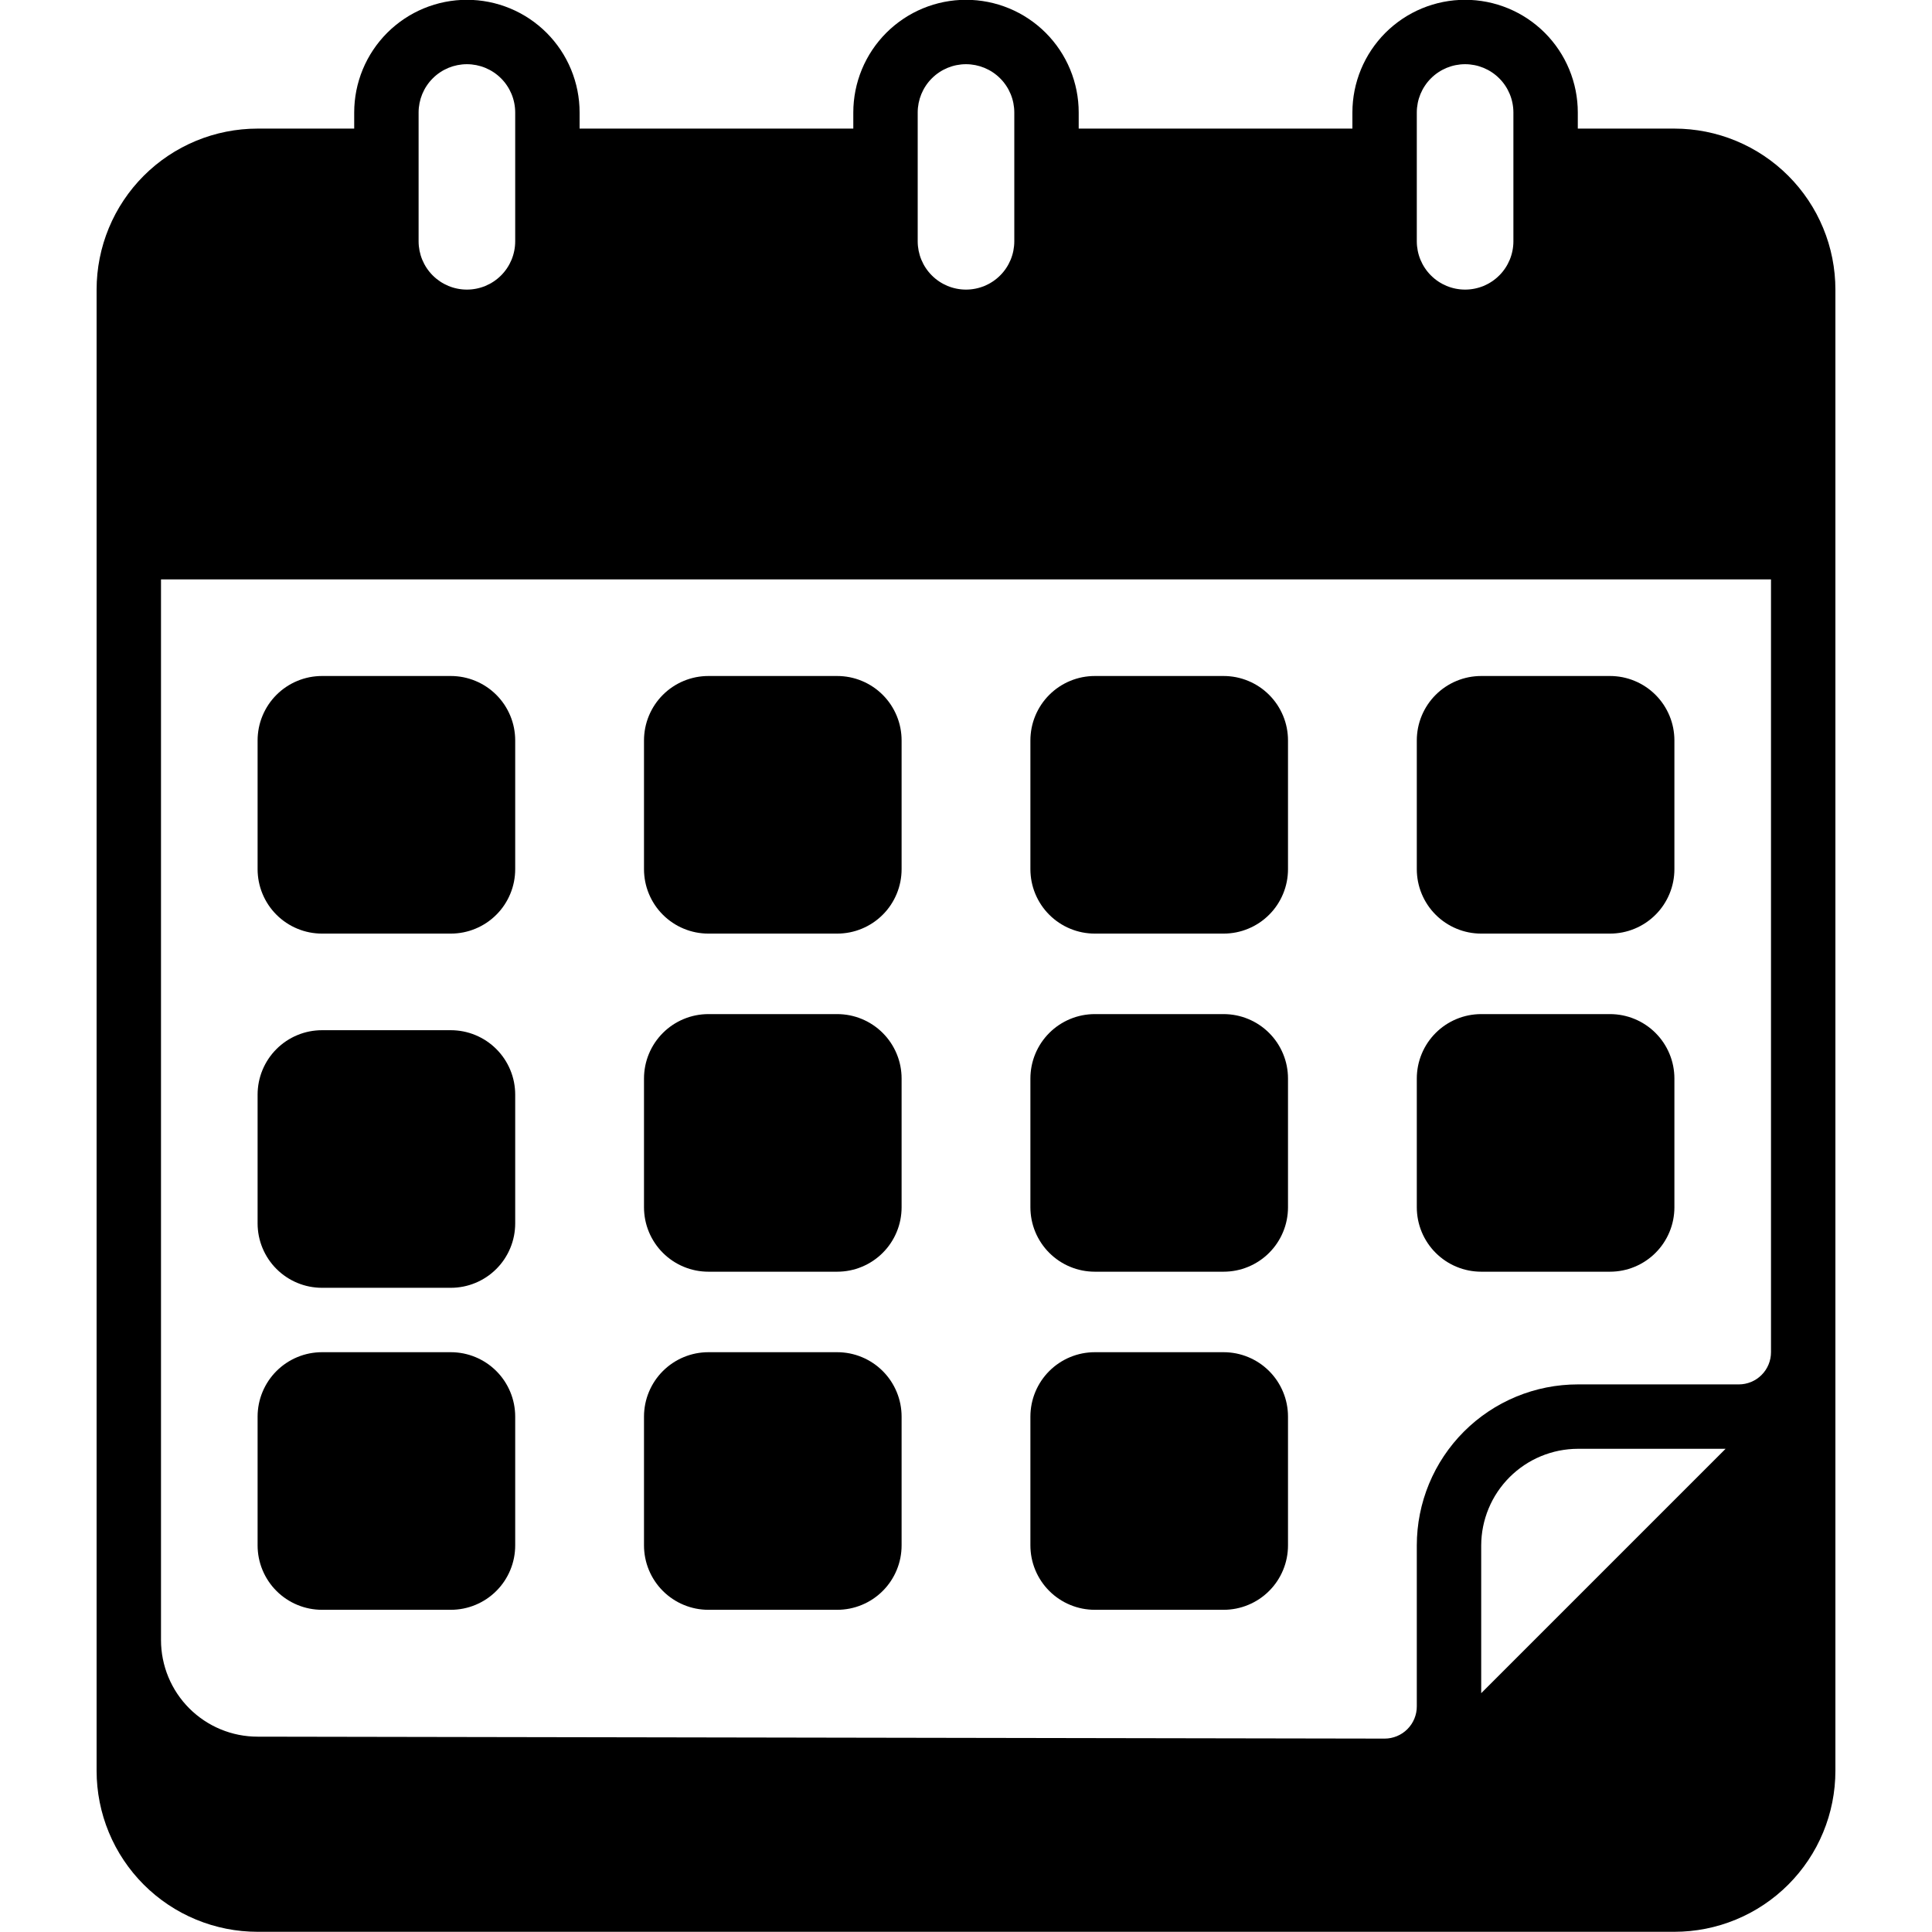
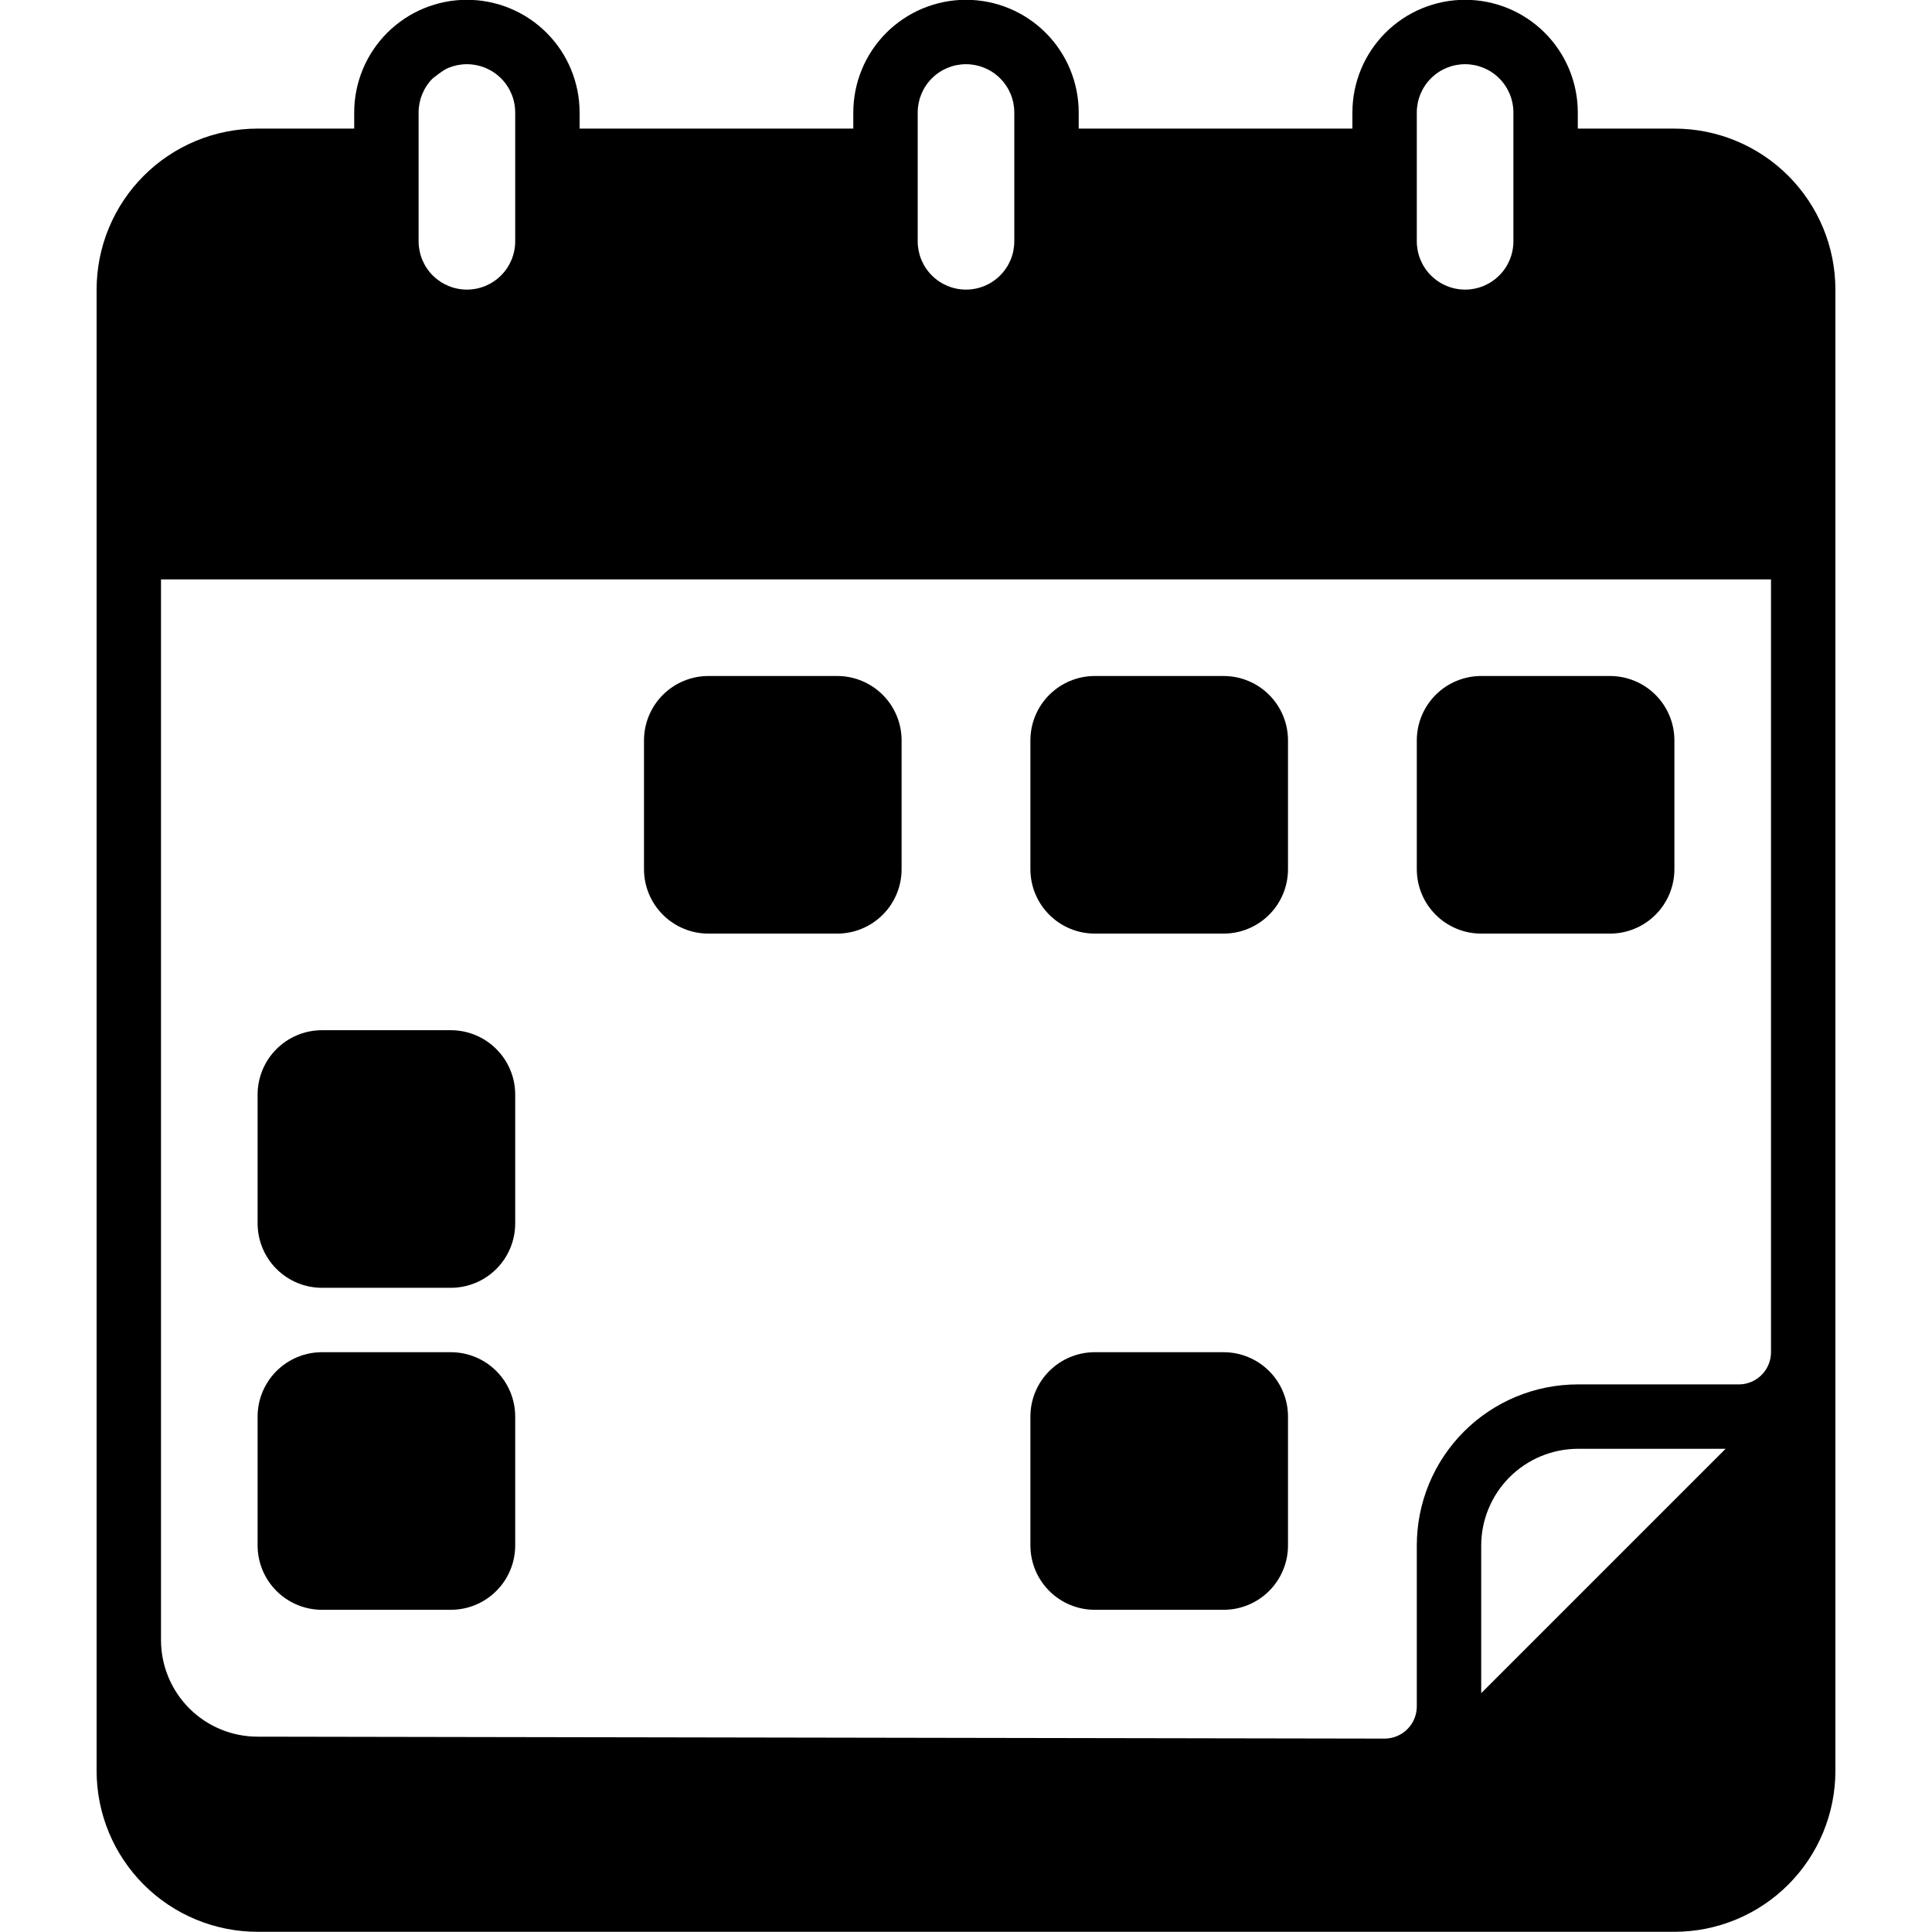
<svg xmlns="http://www.w3.org/2000/svg" version="1.0" preserveAspectRatio="xMidYMid meet" height="800" viewBox="0 0 600 600" zoomAndPan="magnify" width="800">
-   <path fill-rule="nonzero" fill-opacity="1" d="M 100 209.938 L 140 209.938 C 140.656 209.938 141.309 209.969 141.961 210.035 C 142.613 210.098 143.258 210.195 143.902 210.32 C 144.543 210.449 145.18 210.609 145.805 210.797 C 146.434 210.988 147.047 211.211 147.652 211.461 C 148.258 211.711 148.852 211.992 149.43 212.301 C 150.004 212.609 150.566 212.945 151.113 213.309 C 151.656 213.672 152.18 214.062 152.688 214.477 C 153.195 214.895 153.68 215.332 154.141 215.797 C 154.605 216.258 155.043 216.742 155.461 217.25 C 155.875 217.758 156.266 218.281 156.629 218.824 C 156.992 219.371 157.328 219.934 157.637 220.508 C 157.945 221.086 158.227 221.68 158.477 222.285 C 158.727 222.891 158.949 223.504 159.141 224.133 C 159.328 224.758 159.488 225.395 159.617 226.035 C 159.742 226.68 159.84 227.324 159.902 227.977 C 159.969 228.629 160 229.281 160 229.938 L 160 269.938 C 160 270.594 159.969 271.246 159.902 271.898 C 159.84 272.551 159.742 273.195 159.617 273.84 C 159.488 274.48 159.328 275.117 159.141 275.742 C 158.949 276.371 158.727 276.984 158.477 277.59 C 158.227 278.195 157.945 278.789 157.637 279.367 C 157.328 279.941 156.992 280.504 156.629 281.051 C 156.266 281.594 155.875 282.117 155.461 282.625 C 155.043 283.133 154.605 283.617 154.141 284.078 C 153.68 284.543 153.195 284.98 152.688 285.398 C 152.18 285.812 151.656 286.203 151.113 286.566 C 150.566 286.93 150.004 287.266 149.43 287.574 C 148.852 287.883 148.258 288.164 147.652 288.414 C 147.047 288.664 146.434 288.887 145.805 289.078 C 145.18 289.266 144.543 289.426 143.902 289.555 C 143.258 289.68 142.613 289.777 141.961 289.84 C 141.309 289.906 140.656 289.938 140 289.938 L 100 289.938 C 99.344 289.938 98.691 289.906 98.039 289.84 C 97.387 289.777 96.742 289.68 96.098 289.555 C 95.457 289.426 94.82 289.266 94.195 289.078 C 93.566 288.887 92.953 288.664 92.348 288.414 C 91.742 288.164 91.148 287.883 90.57 287.574 C 89.996 287.266 89.434 286.93 88.887 286.566 C 88.344 286.203 87.82 285.812 87.312 285.398 C 86.805 284.98 86.32 284.543 85.859 284.078 C 85.395 283.617 84.957 283.133 84.539 282.625 C 84.125 282.117 83.734 281.594 83.371 281.051 C 83.008 280.504 82.672 279.941 82.363 279.367 C 82.055 278.789 81.773 278.195 81.523 277.59 C 81.273 276.984 81.051 276.371 80.859 275.742 C 80.672 275.117 80.512 274.48 80.383 273.84 C 80.258 273.195 80.16 272.551 80.098 271.898 C 80.031 271.246 80 270.594 80 269.938 L 80 229.938 C 80 229.281 80.031 228.629 80.098 227.977 C 80.16 227.324 80.258 226.68 80.383 226.035 C 80.512 225.395 80.672 224.758 80.859 224.133 C 81.051 223.504 81.273 222.891 81.523 222.285 C 81.773 221.68 82.055 221.086 82.363 220.508 C 82.672 219.934 83.008 219.371 83.371 218.824 C 83.734 218.281 84.125 217.758 84.539 217.25 C 84.957 216.742 85.395 216.258 85.859 215.797 C 86.32 215.332 86.805 214.895 87.312 214.477 C 87.82 214.062 88.344 213.672 88.887 213.309 C 89.434 212.945 89.996 212.609 90.57 212.301 C 91.148 211.992 91.742 211.711 92.348 211.461 C 92.953 211.211 93.566 210.988 94.195 210.797 C 94.82 210.609 95.457 210.449 96.098 210.32 C 96.742 210.195 97.387 210.098 98.039 210.035 C 98.691 209.969 99.344 209.938 100 209.938 Z M 100 209.938" fill="#000000" />
  <path fill-rule="nonzero" fill-opacity="1" d="M 220 209.938 L 260 209.938 C 260.656 209.938 261.309 209.969 261.961 210.035 C 262.613 210.098 263.258 210.195 263.902 210.32 C 264.543 210.449 265.18 210.609 265.805 210.797 C 266.434 210.988 267.047 211.211 267.652 211.461 C 268.258 211.711 268.852 211.992 269.43 212.301 C 270.004 212.609 270.566 212.945 271.109 213.309 C 271.656 213.672 272.18 214.062 272.688 214.477 C 273.195 214.895 273.68 215.332 274.141 215.797 C 274.605 216.258 275.043 216.742 275.461 217.25 C 275.875 217.758 276.266 218.281 276.629 218.824 C 276.992 219.371 277.328 219.934 277.637 220.508 C 277.945 221.086 278.227 221.68 278.477 222.285 C 278.727 222.891 278.949 223.504 279.141 224.133 C 279.328 224.758 279.488 225.395 279.617 226.035 C 279.742 226.68 279.84 227.324 279.902 227.977 C 279.969 228.629 280 229.281 280 229.938 L 280 269.938 C 280 270.594 279.969 271.246 279.902 271.898 C 279.84 272.551 279.742 273.195 279.617 273.84 C 279.488 274.48 279.328 275.117 279.141 275.742 C 278.949 276.371 278.727 276.984 278.477 277.59 C 278.227 278.195 277.945 278.789 277.637 279.367 C 277.328 279.941 276.992 280.504 276.629 281.051 C 276.266 281.594 275.875 282.117 275.461 282.625 C 275.043 283.133 274.605 283.617 274.141 284.078 C 273.68 284.543 273.195 284.98 272.688 285.398 C 272.18 285.812 271.656 286.203 271.109 286.566 C 270.566 286.93 270.004 287.266 269.43 287.574 C 268.852 287.883 268.258 288.164 267.652 288.414 C 267.047 288.664 266.434 288.887 265.805 289.078 C 265.18 289.266 264.543 289.426 263.902 289.555 C 263.258 289.68 262.613 289.777 261.961 289.84 C 261.309 289.906 260.656 289.938 260 289.938 L 220 289.938 C 219.344 289.938 218.691 289.906 218.039 289.84 C 217.387 289.777 216.742 289.68 216.098 289.555 C 215.457 289.426 214.82 289.266 214.195 289.078 C 213.566 288.887 212.953 288.664 212.348 288.414 C 211.742 288.164 211.148 287.883 210.57 287.574 C 209.996 287.266 209.434 286.93 208.887 286.566 C 208.344 286.203 207.82 285.812 207.312 285.398 C 206.805 284.98 206.32 284.543 205.859 284.078 C 205.395 283.617 204.957 283.133 204.539 282.625 C 204.125 282.117 203.734 281.594 203.371 281.051 C 203.008 280.504 202.672 279.941 202.363 279.367 C 202.055 278.789 201.773 278.195 201.523 277.59 C 201.273 276.984 201.051 276.371 200.859 275.742 C 200.672 275.117 200.512 274.48 200.383 273.84 C 200.258 273.195 200.16 272.551 200.098 271.898 C 200.031 271.246 200 270.594 200 269.938 L 200 229.938 C 200 229.281 200.031 228.629 200.098 227.977 C 200.16 227.324 200.258 226.68 200.383 226.035 C 200.512 225.395 200.672 224.758 200.859 224.133 C 201.051 223.504 201.273 222.891 201.523 222.285 C 201.773 221.68 202.055 221.086 202.363 220.508 C 202.672 219.934 203.008 219.371 203.371 218.824 C 203.734 218.281 204.125 217.758 204.539 217.25 C 204.957 216.742 205.395 216.258 205.859 215.797 C 206.32 215.332 206.805 214.895 207.312 214.477 C 207.82 214.062 208.344 213.672 208.887 213.309 C 209.434 212.945 209.996 212.609 210.57 212.301 C 211.148 211.992 211.742 211.711 212.348 211.461 C 212.953 211.211 213.566 210.988 214.195 210.797 C 214.82 210.609 215.457 210.449 216.098 210.32 C 216.742 210.195 217.387 210.098 218.039 210.035 C 218.691 209.969 219.344 209.938 220 209.938 Z M 220 209.938" fill="#000000" />
  <path fill-rule="nonzero" fill-opacity="1" d="M 340 209.938 L 380 209.938 C 380.656 209.938 381.309 209.969 381.961 210.035 C 382.613 210.098 383.258 210.195 383.902 210.32 C 384.543 210.449 385.18 210.609 385.805 210.797 C 386.434 210.988 387.047 211.211 387.652 211.461 C 388.258 211.711 388.852 211.992 389.43 212.301 C 390.004 212.609 390.566 212.945 391.113 213.309 C 391.656 213.672 392.18 214.062 392.688 214.477 C 393.195 214.895 393.68 215.332 394.141 215.797 C 394.605 216.258 395.043 216.742 395.461 217.25 C 395.875 217.758 396.266 218.281 396.629 218.824 C 396.992 219.371 397.328 219.934 397.637 220.508 C 397.945 221.086 398.227 221.68 398.477 222.285 C 398.727 222.891 398.949 223.504 399.141 224.133 C 399.328 224.758 399.488 225.395 399.617 226.035 C 399.742 226.68 399.84 227.324 399.902 227.977 C 399.969 228.629 400 229.281 400 229.938 L 400 269.938 C 400 270.594 399.969 271.246 399.902 271.898 C 399.84 272.551 399.742 273.195 399.617 273.84 C 399.488 274.48 399.328 275.117 399.141 275.742 C 398.949 276.371 398.727 276.984 398.477 277.59 C 398.227 278.195 397.945 278.789 397.637 279.367 C 397.328 279.941 396.992 280.504 396.629 281.051 C 396.266 281.594 395.875 282.117 395.461 282.625 C 395.043 283.133 394.605 283.617 394.141 284.078 C 393.68 284.543 393.195 284.98 392.688 285.398 C 392.18 285.812 391.656 286.203 391.113 286.566 C 390.566 286.93 390.004 287.266 389.43 287.574 C 388.852 287.883 388.258 288.164 387.652 288.414 C 387.047 288.664 386.434 288.887 385.805 289.078 C 385.18 289.266 384.543 289.426 383.902 289.555 C 383.258 289.68 382.613 289.777 381.961 289.84 C 381.309 289.906 380.656 289.938 380 289.938 L 340 289.938 C 339.344 289.938 338.691 289.906 338.039 289.84 C 337.387 289.777 336.742 289.68 336.098 289.555 C 335.457 289.426 334.82 289.266 334.195 289.078 C 333.566 288.887 332.953 288.664 332.348 288.414 C 331.742 288.164 331.148 287.883 330.57 287.574 C 329.996 287.266 329.434 286.93 328.887 286.566 C 328.344 286.203 327.82 285.812 327.312 285.398 C 326.805 284.98 326.32 284.543 325.859 284.078 C 325.395 283.617 324.957 283.133 324.539 282.625 C 324.125 282.117 323.734 281.594 323.371 281.051 C 323.008 280.504 322.672 279.941 322.363 279.367 C 322.051 278.789 321.773 278.195 321.523 277.59 C 321.273 276.984 321.051 276.371 320.859 275.742 C 320.672 275.117 320.512 274.48 320.383 273.84 C 320.258 273.195 320.16 272.551 320.098 271.898 C 320.031 271.246 320 270.594 320 269.938 L 320 229.938 C 320 229.281 320.031 228.629 320.098 227.977 C 320.16 227.324 320.258 226.68 320.383 226.035 C 320.512 225.395 320.672 224.758 320.859 224.133 C 321.051 223.504 321.273 222.891 321.523 222.285 C 321.773 221.68 322.051 221.086 322.363 220.508 C 322.672 219.934 323.008 219.371 323.371 218.824 C 323.734 218.281 324.125 217.758 324.539 217.25 C 324.957 216.742 325.395 216.258 325.859 215.797 C 326.32 215.332 326.805 214.895 327.312 214.477 C 327.82 214.062 328.344 213.672 328.887 213.309 C 329.434 212.945 329.996 212.609 330.57 212.301 C 331.148 211.992 331.742 211.711 332.348 211.461 C 332.953 211.211 333.566 210.988 334.195 210.797 C 334.82 210.609 335.457 210.449 336.098 210.32 C 336.742 210.195 337.387 210.098 338.039 210.035 C 338.691 209.969 339.344 209.938 340 209.938 Z M 340 209.938" fill="#000000" />
  <path fill-rule="nonzero" fill-opacity="1" d="M 460 209.938 L 500 209.938 C 500.656 209.938 501.309 209.969 501.961 210.035 C 502.613 210.098 503.258 210.195 503.902 210.32 C 504.543 210.449 505.18 210.609 505.805 210.797 C 506.434 210.988 507.047 211.211 507.652 211.461 C 508.258 211.711 508.852 211.992 509.43 212.301 C 510.004 212.609 510.566 212.945 511.109 213.309 C 511.656 213.672 512.18 214.062 512.688 214.477 C 513.195 214.895 513.68 215.332 514.141 215.797 C 514.605 216.258 515.043 216.742 515.461 217.25 C 515.875 217.758 516.266 218.281 516.629 218.824 C 516.992 219.371 517.328 219.934 517.637 220.508 C 517.945 221.086 518.227 221.68 518.477 222.285 C 518.727 222.891 518.949 223.504 519.141 224.133 C 519.328 224.758 519.488 225.395 519.617 226.035 C 519.742 226.68 519.84 227.324 519.902 227.977 C 519.969 228.629 520 229.281 520 229.938 L 520 269.938 C 520 270.594 519.969 271.246 519.902 271.898 C 519.84 272.551 519.742 273.195 519.617 273.84 C 519.488 274.48 519.328 275.117 519.141 275.742 C 518.949 276.371 518.727 276.984 518.477 277.59 C 518.227 278.195 517.945 278.789 517.637 279.367 C 517.328 279.941 516.992 280.504 516.629 281.051 C 516.266 281.594 515.875 282.117 515.461 282.625 C 515.043 283.133 514.605 283.617 514.141 284.078 C 513.68 284.543 513.195 284.98 512.688 285.398 C 512.18 285.812 511.656 286.203 511.109 286.566 C 510.566 286.93 510.004 287.266 509.43 287.574 C 508.852 287.883 508.258 288.164 507.652 288.414 C 507.047 288.664 506.434 288.887 505.805 289.078 C 505.18 289.266 504.543 289.426 503.902 289.555 C 503.258 289.68 502.613 289.777 501.961 289.84 C 501.309 289.906 500.656 289.938 500 289.938 L 460 289.938 C 459.344 289.938 458.691 289.906 458.039 289.84 C 457.387 289.777 456.742 289.68 456.098 289.555 C 455.457 289.426 454.82 289.266 454.195 289.078 C 453.566 288.887 452.953 288.664 452.348 288.414 C 451.742 288.164 451.148 287.883 450.57 287.574 C 449.996 287.266 449.434 286.93 448.887 286.566 C 448.344 286.203 447.82 285.812 447.312 285.398 C 446.805 284.98 446.32 284.543 445.859 284.078 C 445.395 283.617 444.957 283.133 444.539 282.625 C 444.125 282.117 443.734 281.594 443.371 281.051 C 443.008 280.504 442.672 279.941 442.363 279.367 C 442.051 278.789 441.773 278.195 441.523 277.59 C 441.273 276.984 441.051 276.371 440.859 275.742 C 440.672 275.117 440.512 274.48 440.383 273.84 C 440.258 273.195 440.16 272.551 440.098 271.898 C 440.031 271.246 440 270.594 440 269.938 L 440 229.938 C 440 229.281 440.031 228.629 440.098 227.977 C 440.16 227.324 440.258 226.68 440.383 226.035 C 440.512 225.395 440.672 224.758 440.859 224.133 C 441.051 223.504 441.273 222.891 441.523 222.285 C 441.773 221.68 442.051 221.086 442.363 220.508 C 442.672 219.934 443.008 219.371 443.371 218.824 C 443.734 218.281 444.125 217.758 444.539 217.25 C 444.957 216.742 445.395 216.258 445.859 215.797 C 446.32 215.332 446.805 214.895 447.312 214.477 C 447.82 214.062 448.344 213.672 448.887 213.309 C 449.434 212.945 449.996 212.609 450.57 212.301 C 451.148 211.992 451.742 211.711 452.348 211.461 C 452.953 211.211 453.566 210.988 454.195 210.797 C 454.82 210.609 455.457 210.449 456.098 210.32 C 456.742 210.195 457.387 210.098 458.039 210.035 C 458.691 209.969 459.344 209.938 460 209.938 Z M 460 209.938" fill="#000000" />
  <path fill-rule="nonzero" fill-opacity="1" d="M 100 319.938 L 140 319.938 C 140.656 319.938 141.309 319.969 141.961 320.035 C 142.613 320.098 143.258 320.195 143.902 320.32 C 144.543 320.449 145.18 320.609 145.805 320.797 C 146.434 320.988 147.047 321.211 147.652 321.461 C 148.258 321.711 148.852 321.992 149.43 322.301 C 150.004 322.609 150.566 322.945 151.113 323.309 C 151.656 323.672 152.18 324.062 152.688 324.477 C 153.195 324.895 153.68 325.332 154.141 325.797 C 154.605 326.258 155.043 326.742 155.461 327.25 C 155.875 327.758 156.266 328.281 156.629 328.824 C 156.992 329.371 157.328 329.934 157.637 330.508 C 157.945 331.086 158.227 331.68 158.477 332.285 C 158.727 332.891 158.949 333.504 159.141 334.133 C 159.328 334.758 159.488 335.395 159.617 336.035 C 159.742 336.68 159.84 337.324 159.902 337.977 C 159.969 338.629 160 339.281 160 339.938 L 160 379.938 C 160 380.594 159.969 381.246 159.902 381.898 C 159.84 382.551 159.742 383.195 159.617 383.84 C 159.488 384.48 159.328 385.117 159.141 385.742 C 158.949 386.371 158.727 386.984 158.477 387.59 C 158.227 388.195 157.945 388.789 157.637 389.367 C 157.328 389.941 156.992 390.504 156.629 391.051 C 156.266 391.594 155.875 392.117 155.461 392.625 C 155.043 393.133 154.605 393.617 154.141 394.078 C 153.68 394.543 153.195 394.98 152.688 395.398 C 152.18 395.812 151.656 396.203 151.113 396.566 C 150.566 396.93 150.004 397.266 149.43 397.574 C 148.852 397.883 148.258 398.164 147.652 398.414 C 147.047 398.664 146.434 398.887 145.805 399.078 C 145.18 399.266 144.543 399.426 143.902 399.555 C 143.258 399.68 142.613 399.777 141.961 399.84 C 141.309 399.906 140.656 399.938 140 399.938 L 100 399.938 C 99.344 399.938 98.691 399.906 98.039 399.84 C 97.387 399.777 96.742 399.68 96.098 399.555 C 95.457 399.426 94.82 399.266 94.195 399.078 C 93.566 398.887 92.953 398.664 92.348 398.414 C 91.742 398.164 91.148 397.883 90.57 397.574 C 89.996 397.266 89.434 396.93 88.887 396.566 C 88.344 396.203 87.82 395.812 87.312 395.398 C 86.805 394.98 86.32 394.543 85.859 394.078 C 85.395 393.617 84.957 393.133 84.539 392.625 C 84.125 392.117 83.734 391.594 83.371 391.051 C 83.008 390.504 82.672 389.941 82.363 389.367 C 82.055 388.789 81.773 388.195 81.523 387.59 C 81.273 386.984 81.051 386.371 80.859 385.742 C 80.672 385.117 80.512 384.48 80.383 383.84 C 80.258 383.195 80.16 382.551 80.098 381.898 C 80.031 381.246 80 380.594 80 379.938 L 80 339.938 C 80 339.281 80.031 338.629 80.098 337.977 C 80.16 337.324 80.258 336.68 80.383 336.035 C 80.512 335.395 80.672 334.758 80.859 334.133 C 81.051 333.504 81.273 332.891 81.523 332.285 C 81.773 331.68 82.055 331.086 82.363 330.508 C 82.672 329.934 83.008 329.371 83.371 328.824 C 83.734 328.281 84.125 327.758 84.539 327.25 C 84.957 326.742 85.395 326.258 85.859 325.797 C 86.32 325.332 86.805 324.895 87.312 324.477 C 87.82 324.062 88.344 323.672 88.887 323.309 C 89.434 322.945 89.996 322.609 90.57 322.301 C 91.148 321.992 91.742 321.711 92.348 321.461 C 92.953 321.211 93.566 320.988 94.195 320.797 C 94.82 320.609 95.457 320.449 96.098 320.32 C 96.742 320.195 97.387 320.098 98.039 320.035 C 98.691 319.969 99.344 319.938 100 319.938 Z M 100 319.938" fill="#000000" />
-   <path fill-rule="nonzero" fill-opacity="1" d="M 220 314.938 L 260 314.938 C 260.656 314.938 261.309 314.969 261.961 315.035 C 262.613 315.098 263.258 315.195 263.902 315.32 C 264.543 315.449 265.18 315.609 265.805 315.797 C 266.434 315.988 267.047 316.211 267.652 316.461 C 268.258 316.711 268.852 316.992 269.43 317.301 C 270.004 317.609 270.566 317.945 271.109 318.309 C 271.656 318.672 272.18 319.062 272.688 319.477 C 273.195 319.895 273.68 320.332 274.141 320.797 C 274.605 321.258 275.043 321.742 275.461 322.25 C 275.875 322.758 276.266 323.281 276.629 323.824 C 276.992 324.371 277.328 324.934 277.637 325.508 C 277.945 326.086 278.227 326.68 278.477 327.285 C 278.727 327.891 278.949 328.504 279.141 329.133 C 279.328 329.758 279.488 330.395 279.617 331.035 C 279.742 331.68 279.84 332.324 279.902 332.977 C 279.969 333.629 280 334.281 280 334.938 L 280 374.938 C 280 375.594 279.969 376.246 279.902 376.898 C 279.84 377.551 279.742 378.195 279.617 378.84 C 279.488 379.48 279.328 380.117 279.141 380.742 C 278.949 381.371 278.727 381.984 278.477 382.59 C 278.227 383.195 277.945 383.789 277.637 384.367 C 277.328 384.941 276.992 385.504 276.629 386.047 C 276.266 386.594 275.875 387.117 275.461 387.625 C 275.043 388.133 274.605 388.617 274.141 389.078 C 273.68 389.543 273.195 389.98 272.688 390.398 C 272.18 390.812 271.656 391.203 271.109 391.566 C 270.566 391.93 270.004 392.266 269.43 392.574 C 268.852 392.883 268.258 393.164 267.652 393.414 C 267.047 393.664 266.434 393.887 265.805 394.078 C 265.18 394.266 264.543 394.426 263.902 394.555 C 263.258 394.68 262.613 394.777 261.961 394.84 C 261.309 394.906 260.656 394.938 260 394.938 L 220 394.938 C 219.344 394.938 218.691 394.906 218.039 394.84 C 217.387 394.777 216.742 394.68 216.098 394.555 C 215.457 394.426 214.82 394.266 214.195 394.078 C 213.566 393.887 212.953 393.664 212.348 393.414 C 211.742 393.164 211.148 392.883 210.57 392.574 C 209.996 392.266 209.434 391.93 208.887 391.566 C 208.344 391.203 207.82 390.812 207.312 390.398 C 206.805 389.98 206.32 389.543 205.859 389.078 C 205.395 388.617 204.957 388.133 204.539 387.625 C 204.125 387.117 203.734 386.594 203.371 386.047 C 203.008 385.504 202.672 384.941 202.363 384.367 C 202.055 383.789 201.773 383.195 201.523 382.59 C 201.273 381.984 201.051 381.371 200.859 380.742 C 200.672 380.117 200.512 379.48 200.383 378.84 C 200.258 378.195 200.16 377.551 200.098 376.898 C 200.031 376.246 200 375.594 200 374.938 L 200 334.938 C 200 334.281 200.031 333.629 200.098 332.977 C 200.16 332.324 200.258 331.68 200.383 331.035 C 200.512 330.395 200.672 329.758 200.859 329.133 C 201.051 328.504 201.273 327.891 201.523 327.285 C 201.773 326.68 202.055 326.086 202.363 325.508 C 202.672 324.934 203.008 324.371 203.371 323.824 C 203.734 323.281 204.125 322.758 204.539 322.25 C 204.957 321.742 205.395 321.258 205.859 320.797 C 206.32 320.332 206.805 319.895 207.312 319.477 C 207.82 319.062 208.344 318.672 208.887 318.309 C 209.434 317.945 209.996 317.609 210.57 317.301 C 211.148 316.992 211.742 316.711 212.348 316.461 C 212.953 316.211 213.566 315.988 214.195 315.797 C 214.82 315.609 215.457 315.449 216.098 315.32 C 216.742 315.195 217.387 315.098 218.039 315.035 C 218.691 314.969 219.344 314.938 220 314.938 Z M 220 314.938" fill="#000000" />
-   <path fill-rule="nonzero" fill-opacity="1" d="M 340 314.938 L 380 314.938 C 380.656 314.938 381.309 314.969 381.961 315.035 C 382.613 315.098 383.258 315.195 383.902 315.32 C 384.543 315.449 385.18 315.609 385.805 315.797 C 386.434 315.988 387.047 316.211 387.652 316.461 C 388.258 316.711 388.852 316.992 389.43 317.301 C 390.004 317.609 390.566 317.945 391.113 318.309 C 391.656 318.672 392.18 319.062 392.688 319.477 C 393.195 319.895 393.68 320.332 394.141 320.797 C 394.605 321.258 395.043 321.742 395.461 322.25 C 395.875 322.758 396.266 323.281 396.629 323.824 C 396.992 324.371 397.328 324.934 397.637 325.508 C 397.945 326.086 398.227 326.68 398.477 327.285 C 398.727 327.891 398.949 328.504 399.141 329.133 C 399.328 329.758 399.488 330.395 399.617 331.035 C 399.742 331.68 399.84 332.324 399.902 332.977 C 399.969 333.629 400 334.281 400 334.938 L 400 374.938 C 400 375.594 399.969 376.246 399.902 376.898 C 399.84 377.551 399.742 378.195 399.617 378.84 C 399.488 379.48 399.328 380.117 399.141 380.742 C 398.949 381.371 398.727 381.984 398.477 382.59 C 398.227 383.195 397.945 383.789 397.637 384.367 C 397.328 384.941 396.992 385.504 396.629 386.047 C 396.266 386.594 395.875 387.117 395.461 387.625 C 395.043 388.133 394.605 388.617 394.141 389.078 C 393.68 389.543 393.195 389.98 392.688 390.398 C 392.18 390.812 391.656 391.203 391.113 391.566 C 390.566 391.93 390.004 392.266 389.43 392.574 C 388.852 392.883 388.258 393.164 387.652 393.414 C 387.047 393.664 386.434 393.887 385.805 394.078 C 385.18 394.266 384.543 394.426 383.902 394.555 C 383.258 394.68 382.613 394.777 381.961 394.84 C 381.309 394.906 380.656 394.938 380 394.938 L 340 394.938 C 339.344 394.938 338.691 394.906 338.039 394.84 C 337.387 394.777 336.742 394.68 336.098 394.555 C 335.457 394.426 334.82 394.266 334.195 394.078 C 333.566 393.887 332.953 393.664 332.348 393.414 C 331.742 393.164 331.148 392.883 330.57 392.574 C 329.996 392.266 329.434 391.93 328.887 391.566 C 328.344 391.203 327.82 390.812 327.312 390.398 C 326.805 389.98 326.32 389.543 325.859 389.078 C 325.395 388.617 324.957 388.133 324.539 387.625 C 324.125 387.117 323.734 386.594 323.371 386.047 C 323.008 385.504 322.672 384.941 322.363 384.367 C 322.051 383.789 321.773 383.195 321.523 382.59 C 321.273 381.984 321.051 381.371 320.859 380.742 C 320.672 380.117 320.512 379.48 320.383 378.84 C 320.258 378.195 320.16 377.551 320.098 376.898 C 320.031 376.246 320 375.594 320 374.938 L 320 334.938 C 320 334.281 320.031 333.629 320.098 332.977 C 320.16 332.324 320.258 331.68 320.383 331.035 C 320.512 330.395 320.672 329.758 320.859 329.133 C 321.051 328.504 321.273 327.891 321.523 327.285 C 321.773 326.68 322.051 326.086 322.363 325.508 C 322.672 324.934 323.008 324.371 323.371 323.824 C 323.734 323.281 324.125 322.758 324.539 322.25 C 324.957 321.742 325.395 321.258 325.859 320.797 C 326.32 320.332 326.805 319.895 327.312 319.477 C 327.82 319.062 328.344 318.672 328.887 318.309 C 329.434 317.945 329.996 317.609 330.57 317.301 C 331.148 316.992 331.742 316.711 332.348 316.461 C 332.953 316.211 333.566 315.988 334.195 315.797 C 334.82 315.609 335.457 315.449 336.098 315.32 C 336.742 315.195 337.387 315.098 338.039 315.035 C 338.691 314.969 339.344 314.938 340 314.938 Z M 340 314.938" fill="#000000" />
-   <path fill-rule="nonzero" fill-opacity="1" d="M 460 314.938 L 500 314.938 C 500.656 314.938 501.309 314.969 501.961 315.035 C 502.613 315.098 503.258 315.195 503.902 315.32 C 504.543 315.449 505.18 315.609 505.805 315.797 C 506.434 315.988 507.047 316.211 507.652 316.461 C 508.258 316.711 508.852 316.992 509.43 317.301 C 510.004 317.609 510.566 317.945 511.109 318.309 C 511.656 318.672 512.18 319.062 512.688 319.477 C 513.195 319.895 513.68 320.332 514.141 320.797 C 514.605 321.258 515.043 321.742 515.461 322.25 C 515.875 322.758 516.266 323.281 516.629 323.824 C 516.992 324.371 517.328 324.934 517.637 325.508 C 517.945 326.086 518.227 326.68 518.477 327.285 C 518.727 327.891 518.949 328.504 519.141 329.133 C 519.328 329.758 519.488 330.395 519.617 331.035 C 519.742 331.68 519.84 332.324 519.902 332.977 C 519.969 333.629 520 334.281 520 334.938 L 520 374.938 C 520 375.594 519.969 376.246 519.902 376.898 C 519.84 377.551 519.742 378.195 519.617 378.84 C 519.488 379.48 519.328 380.117 519.141 380.742 C 518.949 381.371 518.727 381.984 518.477 382.59 C 518.227 383.195 517.945 383.789 517.637 384.367 C 517.328 384.941 516.992 385.504 516.629 386.047 C 516.266 386.594 515.875 387.117 515.461 387.625 C 515.043 388.133 514.605 388.617 514.141 389.078 C 513.68 389.543 513.195 389.98 512.688 390.398 C 512.18 390.812 511.656 391.203 511.109 391.566 C 510.566 391.93 510.004 392.266 509.43 392.574 C 508.852 392.883 508.258 393.164 507.652 393.414 C 507.047 393.664 506.434 393.887 505.805 394.078 C 505.18 394.266 504.543 394.426 503.902 394.555 C 503.258 394.68 502.613 394.777 501.961 394.84 C 501.309 394.906 500.656 394.938 500 394.938 L 460 394.938 C 459.344 394.938 458.691 394.906 458.039 394.84 C 457.387 394.777 456.742 394.68 456.098 394.555 C 455.457 394.426 454.82 394.266 454.195 394.078 C 453.566 393.887 452.953 393.664 452.348 393.414 C 451.742 393.164 451.148 392.883 450.57 392.574 C 449.996 392.266 449.434 391.93 448.887 391.566 C 448.344 391.203 447.82 390.812 447.312 390.398 C 446.805 389.98 446.32 389.543 445.859 389.078 C 445.395 388.617 444.957 388.133 444.539 387.625 C 444.125 387.117 443.734 386.594 443.371 386.047 C 443.008 385.504 442.672 384.941 442.363 384.367 C 442.051 383.789 441.773 383.195 441.523 382.59 C 441.273 381.984 441.051 381.371 440.859 380.742 C 440.672 380.117 440.512 379.48 440.383 378.84 C 440.258 378.195 440.16 377.551 440.098 376.898 C 440.031 376.246 440 375.594 440 374.938 L 440 334.938 C 440 334.281 440.031 333.629 440.098 332.977 C 440.16 332.324 440.258 331.68 440.383 331.035 C 440.512 330.395 440.672 329.758 440.859 329.133 C 441.051 328.504 441.273 327.891 441.523 327.285 C 441.773 326.68 442.051 326.086 442.363 325.508 C 442.672 324.934 443.008 324.371 443.371 323.824 C 443.734 323.281 444.125 322.758 444.539 322.25 C 444.957 321.742 445.395 321.258 445.859 320.797 C 446.32 320.332 446.805 319.895 447.312 319.477 C 447.82 319.062 448.344 318.672 448.887 318.309 C 449.434 317.945 449.996 317.609 450.57 317.301 C 451.148 316.992 451.742 316.711 452.348 316.461 C 452.953 316.211 453.566 315.988 454.195 315.797 C 454.82 315.609 455.457 315.449 456.098 315.32 C 456.742 315.195 457.387 315.098 458.039 315.035 C 458.691 314.969 459.344 314.938 460 314.938 Z M 460 314.938" fill="#000000" />
  <path fill-rule="nonzero" fill-opacity="1" d="M 100 419.938 L 140 419.938 C 140.656 419.938 141.309 419.969 141.961 420.035 C 142.613 420.098 143.258 420.195 143.902 420.32 C 144.543 420.449 145.18 420.609 145.805 420.797 C 146.434 420.988 147.047 421.211 147.652 421.461 C 148.258 421.711 148.852 421.992 149.43 422.301 C 150.004 422.609 150.566 422.945 151.113 423.309 C 151.656 423.672 152.18 424.062 152.688 424.477 C 153.195 424.895 153.68 425.332 154.141 425.797 C 154.605 426.258 155.043 426.742 155.461 427.25 C 155.875 427.758 156.266 428.281 156.629 428.824 C 156.992 429.371 157.328 429.934 157.637 430.508 C 157.945 431.086 158.227 431.68 158.477 432.285 C 158.727 432.891 158.949 433.504 159.141 434.133 C 159.328 434.758 159.488 435.395 159.617 436.035 C 159.742 436.68 159.84 437.324 159.902 437.977 C 159.969 438.629 160 439.281 160 439.938 L 160 479.938 C 160 480.594 159.969 481.246 159.902 481.898 C 159.84 482.551 159.742 483.195 159.617 483.84 C 159.488 484.48 159.328 485.117 159.141 485.742 C 158.949 486.371 158.727 486.984 158.477 487.59 C 158.227 488.195 157.945 488.789 157.637 489.367 C 157.328 489.941 156.992 490.504 156.629 491.051 C 156.266 491.594 155.875 492.117 155.461 492.625 C 155.043 493.133 154.605 493.617 154.141 494.078 C 153.68 494.543 153.195 494.98 152.688 495.398 C 152.18 495.812 151.656 496.203 151.113 496.566 C 150.566 496.93 150.004 497.266 149.43 497.574 C 148.852 497.883 148.258 498.164 147.652 498.414 C 147.047 498.664 146.434 498.887 145.805 499.078 C 145.18 499.266 144.543 499.426 143.902 499.555 C 143.258 499.68 142.613 499.777 141.961 499.84 C 141.309 499.906 140.656 499.938 140 499.938 L 100 499.938 C 99.344 499.938 98.691 499.906 98.039 499.84 C 97.387 499.777 96.742 499.68 96.098 499.555 C 95.457 499.426 94.82 499.266 94.195 499.078 C 93.566 498.887 92.953 498.664 92.348 498.414 C 91.742 498.164 91.148 497.883 90.57 497.574 C 89.996 497.266 89.434 496.93 88.887 496.566 C 88.344 496.203 87.82 495.812 87.312 495.398 C 86.805 494.98 86.32 494.543 85.859 494.078 C 85.395 493.617 84.957 493.133 84.539 492.625 C 84.125 492.117 83.734 491.594 83.371 491.047 C 83.008 490.504 82.672 489.941 82.363 489.367 C 82.055 488.789 81.773 488.195 81.523 487.59 C 81.273 486.984 81.051 486.371 80.859 485.742 C 80.672 485.117 80.512 484.48 80.383 483.84 C 80.258 483.195 80.16 482.551 80.098 481.898 C 80.031 481.246 80 480.594 80 479.938 L 80 439.938 C 80 439.281 80.031 438.629 80.098 437.977 C 80.16 437.324 80.258 436.68 80.383 436.035 C 80.512 435.395 80.672 434.758 80.859 434.133 C 81.051 433.504 81.273 432.891 81.523 432.285 C 81.773 431.68 82.055 431.086 82.363 430.508 C 82.672 429.934 83.008 429.371 83.371 428.824 C 83.734 428.281 84.125 427.758 84.539 427.25 C 84.957 426.742 85.395 426.258 85.859 425.797 C 86.32 425.332 86.805 424.895 87.312 424.477 C 87.82 424.062 88.344 423.672 88.887 423.309 C 89.434 422.945 89.996 422.609 90.57 422.301 C 91.148 421.992 91.742 421.711 92.348 421.461 C 92.953 421.211 93.566 420.988 94.195 420.797 C 94.82 420.609 95.457 420.449 96.098 420.32 C 96.742 420.195 97.387 420.098 98.039 420.035 C 98.691 419.969 99.344 419.938 100 419.938 Z M 100 419.938" fill="#000000" />
-   <path fill-rule="nonzero" fill-opacity="1" d="M 220 419.938 L 260 419.938 C 260.656 419.938 261.309 419.969 261.961 420.035 C 262.613 420.098 263.258 420.195 263.902 420.32 C 264.543 420.449 265.18 420.609 265.805 420.797 C 266.434 420.988 267.047 421.211 267.652 421.461 C 268.258 421.711 268.852 421.992 269.43 422.301 C 270.004 422.609 270.566 422.945 271.109 423.309 C 271.656 423.672 272.18 424.062 272.688 424.477 C 273.195 424.895 273.68 425.332 274.141 425.797 C 274.605 426.258 275.043 426.742 275.461 427.25 C 275.875 427.758 276.266 428.281 276.629 428.824 C 276.992 429.371 277.328 429.934 277.637 430.508 C 277.945 431.086 278.227 431.68 278.477 432.285 C 278.727 432.891 278.949 433.504 279.141 434.133 C 279.328 434.758 279.488 435.395 279.617 436.035 C 279.742 436.68 279.84 437.324 279.902 437.977 C 279.969 438.629 280 439.281 280 439.938 L 280 479.938 C 280 480.594 279.969 481.246 279.902 481.898 C 279.84 482.551 279.742 483.195 279.617 483.84 C 279.488 484.48 279.328 485.117 279.141 485.742 C 278.949 486.371 278.727 486.984 278.477 487.59 C 278.227 488.195 277.945 488.789 277.637 489.367 C 277.328 489.941 276.992 490.504 276.629 491.051 C 276.266 491.594 275.875 492.117 275.461 492.625 C 275.043 493.133 274.605 493.617 274.141 494.078 C 273.68 494.543 273.195 494.98 272.688 495.398 C 272.18 495.812 271.656 496.203 271.109 496.566 C 270.566 496.93 270.004 497.266 269.43 497.574 C 268.852 497.883 268.258 498.164 267.652 498.414 C 267.047 498.664 266.434 498.887 265.805 499.078 C 265.18 499.266 264.543 499.426 263.902 499.555 C 263.258 499.68 262.613 499.777 261.961 499.84 C 261.309 499.906 260.656 499.938 260 499.938 L 220 499.938 C 219.344 499.938 218.691 499.906 218.039 499.84 C 217.387 499.777 216.742 499.68 216.098 499.555 C 215.457 499.426 214.82 499.266 214.195 499.078 C 213.566 498.887 212.953 498.664 212.348 498.414 C 211.742 498.164 211.148 497.883 210.57 497.574 C 209.996 497.266 209.434 496.93 208.887 496.566 C 208.344 496.203 207.82 495.812 207.312 495.398 C 206.805 494.98 206.32 494.543 205.859 494.078 C 205.395 493.617 204.957 493.133 204.539 492.625 C 204.125 492.117 203.734 491.594 203.371 491.047 C 203.008 490.504 202.672 489.941 202.363 489.367 C 202.055 488.789 201.773 488.195 201.523 487.59 C 201.273 486.984 201.051 486.371 200.859 485.742 C 200.672 485.117 200.512 484.48 200.383 483.84 C 200.258 483.195 200.16 482.551 200.098 481.898 C 200.031 481.246 200 480.594 200 479.938 L 200 439.938 C 200 439.281 200.031 438.629 200.098 437.977 C 200.16 437.324 200.258 436.68 200.383 436.035 C 200.512 435.395 200.672 434.758 200.859 434.133 C 201.051 433.504 201.273 432.891 201.523 432.285 C 201.773 431.68 202.055 431.086 202.363 430.508 C 202.672 429.934 203.008 429.371 203.371 428.824 C 203.734 428.281 204.125 427.758 204.539 427.25 C 204.957 426.742 205.395 426.258 205.859 425.797 C 206.32 425.332 206.805 424.895 207.312 424.477 C 207.82 424.062 208.344 423.672 208.887 423.309 C 209.434 422.945 209.996 422.609 210.57 422.301 C 211.148 421.992 211.742 421.711 212.348 421.461 C 212.953 421.211 213.566 420.988 214.195 420.797 C 214.82 420.609 215.457 420.449 216.098 420.32 C 216.742 420.195 217.387 420.098 218.039 420.035 C 218.691 419.969 219.344 419.938 220 419.938 Z M 220 419.938" fill="#000000" />
  <path fill-rule="nonzero" fill-opacity="1" d="M 340 419.938 L 380 419.938 C 380.656 419.938 381.309 419.969 381.961 420.035 C 382.613 420.098 383.258 420.195 383.902 420.32 C 384.543 420.449 385.18 420.609 385.805 420.797 C 386.434 420.988 387.047 421.211 387.652 421.461 C 388.258 421.711 388.852 421.992 389.43 422.301 C 390.004 422.609 390.566 422.945 391.113 423.309 C 391.656 423.672 392.18 424.062 392.688 424.477 C 393.195 424.895 393.68 425.332 394.141 425.797 C 394.605 426.258 395.043 426.742 395.461 427.25 C 395.875 427.758 396.266 428.281 396.629 428.824 C 396.992 429.371 397.328 429.934 397.637 430.508 C 397.945 431.086 398.227 431.68 398.477 432.285 C 398.727 432.891 398.949 433.504 399.141 434.133 C 399.328 434.758 399.488 435.395 399.617 436.035 C 399.742 436.68 399.84 437.324 399.902 437.977 C 399.969 438.629 400 439.281 400 439.938 L 400 479.938 C 400 480.594 399.969 481.246 399.902 481.898 C 399.84 482.551 399.742 483.195 399.617 483.84 C 399.488 484.48 399.328 485.117 399.141 485.742 C 398.949 486.371 398.727 486.984 398.477 487.59 C 398.227 488.195 397.945 488.789 397.637 489.367 C 397.328 489.941 396.992 490.504 396.629 491.051 C 396.266 491.594 395.875 492.117 395.461 492.625 C 395.043 493.133 394.605 493.617 394.141 494.078 C 393.68 494.543 393.195 494.98 392.688 495.398 C 392.18 495.812 391.656 496.203 391.113 496.566 C 390.566 496.93 390.004 497.266 389.43 497.574 C 388.852 497.883 388.258 498.164 387.652 498.414 C 387.047 498.664 386.434 498.887 385.805 499.078 C 385.18 499.266 384.543 499.426 383.902 499.555 C 383.258 499.68 382.613 499.777 381.961 499.84 C 381.309 499.906 380.656 499.938 380 499.938 L 340 499.938 C 339.344 499.938 338.691 499.906 338.039 499.84 C 337.387 499.777 336.742 499.68 336.098 499.555 C 335.457 499.426 334.82 499.266 334.195 499.078 C 333.566 498.887 332.953 498.664 332.348 498.414 C 331.742 498.164 331.148 497.883 330.57 497.574 C 329.996 497.266 329.434 496.93 328.887 496.566 C 328.344 496.203 327.82 495.812 327.312 495.398 C 326.805 494.98 326.32 494.543 325.859 494.078 C 325.395 493.617 324.957 493.133 324.539 492.625 C 324.125 492.117 323.734 491.594 323.371 491.047 C 323.008 490.504 322.672 489.941 322.363 489.367 C 322.051 488.789 321.773 488.195 321.523 487.59 C 321.273 486.984 321.051 486.371 320.859 485.742 C 320.672 485.117 320.512 484.48 320.383 483.84 C 320.258 483.195 320.16 482.551 320.098 481.898 C 320.031 481.246 320 480.594 320 479.938 L 320 439.938 C 320 439.281 320.031 438.629 320.098 437.977 C 320.16 437.324 320.258 436.68 320.383 436.035 C 320.512 435.395 320.672 434.758 320.859 434.133 C 321.051 433.504 321.273 432.891 321.523 432.285 C 321.773 431.68 322.051 431.086 322.363 430.508 C 322.672 429.934 323.008 429.371 323.371 428.824 C 323.734 428.281 324.125 427.758 324.539 427.25 C 324.957 426.742 325.395 426.258 325.859 425.797 C 326.32 425.332 326.805 424.895 327.312 424.477 C 327.82 424.062 328.344 423.672 328.887 423.309 C 329.434 422.945 329.996 422.609 330.57 422.301 C 331.148 421.992 331.742 421.711 332.348 421.461 C 332.953 421.211 333.566 420.988 334.195 420.797 C 334.82 420.609 335.457 420.449 336.098 420.32 C 336.742 420.195 337.387 420.098 338.039 420.035 C 338.691 419.969 339.344 419.938 340 419.938 Z M 340 419.938" fill="#000000" />
-   <path fill-rule="nonzero" fill-opacity="1" d="M 520 39.938 L 490 39.938 L 490 34.938 C 490 33.793 489.945 32.648 489.832 31.508 C 489.719 30.367 489.551 29.234 489.328 28.109 C 489.105 26.984 488.824 25.875 488.492 24.777 C 488.16 23.68 487.773 22.602 487.336 21.543 C 486.898 20.484 486.406 19.449 485.867 18.438 C 485.328 17.426 484.738 16.445 484.102 15.492 C 483.465 14.539 482.781 13.621 482.055 12.734 C 481.328 11.848 480.559 11 479.75 10.188 C 478.938 9.379 478.09 8.609 477.203 7.883 C 476.316 7.156 475.398 6.473 474.445 5.836 C 473.492 5.199 472.508 4.609 471.5 4.07 C 470.488 3.531 469.453 3.039 468.395 2.602 C 467.336 2.164 466.258 1.777 465.16 1.445 C 464.062 1.113 462.953 0.832 461.828 0.609 C 460.703 0.387 459.57 0.219 458.43 0.105 C 457.289 -0.008 456.145 -0.062 455 -0.062 C 453.855 -0.062 452.711 -0.008 451.57 0.105 C 450.43 0.219 449.297 0.387 448.172 0.609 C 447.047 0.832 445.938 1.113 444.84 1.445 C 443.742 1.777 442.664 2.164 441.605 2.602 C 440.547 3.039 439.512 3.531 438.5 4.07 C 437.488 4.609 436.508 5.199 435.555 5.836 C 434.602 6.473 433.684 7.156 432.797 7.883 C 431.91 8.609 431.062 9.379 430.25 10.188 C 429.441 11 428.672 11.848 427.945 12.734 C 427.219 13.621 426.535 14.539 425.898 15.492 C 425.262 16.445 424.672 17.426 424.133 18.438 C 423.594 19.449 423.102 20.484 422.664 21.543 C 422.227 22.602 421.84 23.68 421.508 24.777 C 421.176 25.875 420.895 26.984 420.672 28.109 C 420.449 29.234 420.281 30.367 420.168 31.508 C 420.055 32.648 420 33.793 420 34.938 L 420 39.938 L 335 39.938 L 335 34.938 C 335 33.793 334.945 32.648 334.832 31.508 C 334.719 30.367 334.551 29.234 334.328 28.109 C 334.105 26.984 333.824 25.875 333.492 24.777 C 333.16 23.68 332.773 22.602 332.336 21.543 C 331.898 20.484 331.406 19.449 330.867 18.438 C 330.328 17.426 329.738 16.445 329.102 15.492 C 328.465 14.539 327.781 13.621 327.055 12.734 C 326.328 11.848 325.559 11 324.75 10.188 C 323.938 9.379 323.09 8.609 322.203 7.883 C 321.316 7.156 320.398 6.473 319.445 5.836 C 318.492 5.199 317.512 4.609 316.5 4.07 C 315.488 3.531 314.453 3.039 313.395 2.602 C 312.336 2.164 311.258 1.777 310.16 1.445 C 309.062 1.113 307.953 0.832 306.828 0.609 C 305.703 0.387 304.57 0.219 303.43 0.105 C 302.289 -0.008 301.145 -0.062 300 -0.062 C 298.855 -0.062 297.711 -0.008 296.57 0.105 C 295.43 0.219 294.297 0.387 293.172 0.609 C 292.047 0.832 290.938 1.113 289.84 1.445 C 288.742 1.777 287.664 2.164 286.605 2.602 C 285.547 3.039 284.512 3.531 283.5 4.07 C 282.488 4.609 281.508 5.199 280.555 5.836 C 279.602 6.473 278.684 7.156 277.797 7.883 C 276.91 8.609 276.062 9.379 275.25 10.188 C 274.441 11 273.672 11.848 272.945 12.734 C 272.219 13.621 271.535 14.539 270.898 15.492 C 270.262 16.445 269.672 17.426 269.133 18.438 C 268.594 19.449 268.102 20.484 267.664 21.543 C 267.227 22.602 266.84 23.68 266.508 24.777 C 266.176 25.875 265.895 26.984 265.672 28.109 C 265.449 29.234 265.281 30.367 265.168 31.508 C 265.055 32.648 265 33.793 265 34.938 L 265 39.938 L 180 39.938 L 180 34.938 C 180 33.793 179.945 32.648 179.832 31.508 C 179.719 30.367 179.551 29.234 179.328 28.109 C 179.105 26.984 178.824 25.875 178.492 24.777 C 178.16 23.68 177.773 22.602 177.336 21.543 C 176.898 20.484 176.406 19.449 175.867 18.438 C 175.328 17.426 174.738 16.445 174.102 15.492 C 173.465 14.539 172.781 13.621 172.055 12.734 C 171.328 11.848 170.559 11 169.75 10.188 C 168.938 9.379 168.09 8.609 167.203 7.883 C 166.316 7.156 165.398 6.473 164.445 5.836 C 163.492 5.199 162.512 4.609 161.5 4.07 C 160.488 3.531 159.453 3.039 158.395 2.602 C 157.336 2.164 156.258 1.777 155.16 1.445 C 154.062 1.113 152.953 0.832 151.828 0.609 C 150.703 0.387 149.57 0.219 148.43 0.105 C 147.289 -0.008 146.145 -0.062 145 -0.062 C 143.855 -0.062 142.711 -0.008 141.57 0.105 C 140.43 0.219 139.297 0.387 138.172 0.609 C 137.047 0.832 135.938 1.113 134.84 1.445 C 133.742 1.777 132.664 2.164 131.605 2.602 C 130.547 3.039 129.512 3.531 128.5 4.07 C 127.488 4.609 126.508 5.199 125.555 5.836 C 124.602 6.473 123.684 7.156 122.797 7.883 C 121.91 8.609 121.062 9.379 120.25 10.188 C 119.441 11 118.672 11.848 117.945 12.734 C 117.219 13.621 116.535 14.539 115.898 15.492 C 115.262 16.445 114.672 17.426 114.133 18.438 C 113.594 19.449 113.102 20.484 112.664 21.543 C 112.227 22.602 111.84 23.68 111.508 24.777 C 111.176 25.875 110.895 26.984 110.672 28.109 C 110.449 29.234 110.281 30.367 110.168 31.508 C 110.055 32.648 110 33.793 110 34.938 L 110 39.938 L 80 39.938 C 78.363 39.938 76.73 40.02 75.098 40.18 C 73.469 40.34 71.852 40.578 70.246 40.898 C 68.641 41.219 67.055 41.613 65.484 42.09 C 63.918 42.566 62.379 43.117 60.867 43.742 C 59.352 44.371 57.875 45.07 56.43 45.84 C 54.984 46.613 53.582 47.453 52.223 48.363 C 50.859 49.273 49.547 50.25 48.281 51.285 C 47.016 52.324 45.801 53.426 44.645 54.582 C 43.488 55.738 42.387 56.953 41.348 58.219 C 40.312 59.484 39.336 60.797 38.426 62.16 C 37.516 63.52 36.676 64.922 35.902 66.367 C 35.133 67.812 34.434 69.289 33.805 70.805 C 33.18 72.316 32.629 73.855 32.152 75.422 C 31.676 76.992 31.281 78.578 30.961 80.184 C 30.641 81.789 30.402 83.406 30.242 85.035 C 30.082 86.668 30 88.301 30 89.938 L 30 549.938 C 30 551.574 30.082 553.207 30.242 554.84 C 30.402 556.469 30.641 558.086 30.961 559.691 C 31.281 561.297 31.676 562.883 32.152 564.453 C 32.629 566.02 33.18 567.559 33.805 569.07 C 34.434 570.586 35.133 572.062 35.902 573.508 C 36.676 574.953 37.516 576.355 38.426 577.715 C 39.336 579.078 40.312 580.391 41.348 581.656 C 42.387 582.922 43.488 584.137 44.645 585.293 C 45.801 586.449 47.016 587.551 48.281 588.59 C 49.547 589.625 50.859 590.602 52.223 591.512 C 53.582 592.422 54.984 593.262 56.43 594.035 C 57.875 594.805 59.352 595.504 60.867 596.133 C 62.379 596.758 63.918 597.309 65.484 597.785 C 67.055 598.258 68.641 598.656 70.246 598.977 C 71.852 599.297 73.469 599.535 75.098 599.695 C 76.73 599.855 78.363 599.938 80 599.938 L 520 599.938 C 521.637 599.938 523.27 599.855 524.902 599.695 C 526.531 599.535 528.148 599.297 529.754 598.977 C 531.359 598.656 532.945 598.258 534.516 597.785 C 536.082 597.309 537.621 596.758 539.133 596.133 C 540.648 595.504 542.125 594.805 543.57 594.035 C 545.016 593.262 546.418 592.422 547.777 591.512 C 549.141 590.602 550.453 589.625 551.719 588.59 C 552.984 587.551 554.199 586.449 555.355 585.293 C 556.512 584.137 557.613 582.922 558.652 581.656 C 559.688 580.391 560.664 579.078 561.574 577.715 C 562.484 576.355 563.324 574.953 564.098 573.508 C 564.867 572.062 565.566 570.586 566.195 569.07 C 566.82 567.559 567.371 566.02 567.848 564.453 C 568.324 562.883 568.719 561.297 569.039 559.691 C 569.359 558.086 569.598 556.469 569.758 554.84 C 569.918 553.207 570 551.574 570 549.938 L 570 89.938 C 570 88.301 569.918 86.668 569.758 85.035 C 569.598 83.406 569.359 81.789 569.039 80.184 C 568.719 78.578 568.324 76.992 567.848 75.422 C 567.371 73.855 566.82 72.316 566.195 70.805 C 565.566 69.289 564.867 67.812 564.098 66.367 C 563.324 64.922 562.484 63.52 561.574 62.16 C 560.664 60.797 559.688 59.484 558.652 58.219 C 557.613 56.953 556.512 55.738 555.355 54.582 C 554.199 53.426 552.984 52.324 551.719 51.285 C 550.453 50.25 549.141 49.273 547.777 48.363 C 546.418 47.453 545.016 46.613 543.57 45.84 C 542.125 45.07 540.648 44.371 539.133 43.742 C 537.621 43.117 536.082 42.566 534.516 42.09 C 532.945 41.613 531.359 41.219 529.754 40.898 C 528.148 40.578 526.531 40.34 524.902 40.18 C 523.27 40.02 521.637 39.938 520 39.938 Z M 440 34.938 C 440 33.953 440.098 32.977 440.289 32.012 C 440.48 31.047 440.766 30.105 441.141 29.195 C 441.52 28.289 441.98 27.422 442.527 26.605 C 443.074 25.785 443.695 25.027 444.395 24.332 C 445.09 23.633 445.848 23.012 446.668 22.465 C 447.484 21.918 448.352 21.457 449.258 21.078 C 450.168 20.703 451.109 20.418 452.074 20.227 C 453.039 20.035 454.016 19.938 455 19.938 C 455.984 19.938 456.961 20.035 457.926 20.227 C 458.891 20.418 459.832 20.703 460.738 21.078 C 461.648 21.457 462.516 21.918 463.332 22.465 C 464.152 23.012 464.91 23.633 465.605 24.332 C 466.305 25.027 466.926 25.785 467.473 26.605 C 468.02 27.422 468.48 28.289 468.859 29.195 C 469.234 30.105 469.52 31.047 469.711 32.012 C 469.902 32.977 470 33.953 470 34.938 L 470 74.938 C 470 75.922 469.902 76.898 469.711 77.863 C 469.52 78.828 469.234 79.77 468.859 80.68 C 468.48 81.586 468.02 82.453 467.473 83.27 C 466.926 84.09 466.305 84.848 465.605 85.543 C 464.91 86.242 464.152 86.863 463.332 87.41 C 462.516 87.957 461.648 88.418 460.738 88.797 C 459.832 89.172 458.891 89.457 457.926 89.648 C 456.961 89.84 455.984 89.938 455 89.938 C 454.016 89.938 453.039 89.84 452.074 89.648 C 451.109 89.457 450.168 89.172 449.258 88.797 C 448.352 88.418 447.484 87.957 446.668 87.41 C 445.848 86.863 445.09 86.242 444.395 85.543 C 443.695 84.848 443.074 84.09 442.527 83.27 C 441.98 82.453 441.52 81.586 441.141 80.68 C 440.766 79.77 440.48 78.828 440.289 77.863 C 440.098 76.898 440 75.922 440 74.938 Z M 285 34.938 C 285 33.953 285.098 32.977 285.289 32.012 C 285.48 31.047 285.766 30.105 286.141 29.195 C 286.52 28.289 286.98 27.422 287.527 26.605 C 288.074 25.785 288.695 25.027 289.395 24.332 C 290.09 23.633 290.848 23.012 291.668 22.465 C 292.484 21.918 293.352 21.457 294.258 21.078 C 295.168 20.703 296.109 20.418 297.074 20.227 C 298.039 20.035 299.016 19.938 300 19.938 C 300.984 19.938 301.961 20.035 302.926 20.227 C 303.891 20.418 304.832 20.703 305.738 21.078 C 306.648 21.457 307.516 21.918 308.332 22.465 C 309.152 23.012 309.91 23.633 310.605 24.332 C 311.305 25.027 311.926 25.785 312.473 26.605 C 313.02 27.422 313.48 28.289 313.859 29.195 C 314.234 30.105 314.52 31.047 314.711 32.012 C 314.902 32.977 315 33.953 315 34.938 L 315 74.938 C 315 75.922 314.902 76.898 314.711 77.863 C 314.52 78.828 314.234 79.77 313.859 80.68 C 313.48 81.586 313.02 82.453 312.473 83.27 C 311.926 84.09 311.305 84.848 310.605 85.543 C 309.91 86.242 309.152 86.863 308.332 87.41 C 307.516 87.957 306.648 88.418 305.738 88.797 C 304.832 89.172 303.891 89.457 302.926 89.648 C 301.961 89.84 300.984 89.938 300 89.938 C 299.016 89.938 298.039 89.84 297.074 89.648 C 296.109 89.457 295.168 89.172 294.258 88.797 C 293.352 88.418 292.484 87.957 291.668 87.41 C 290.848 86.863 290.09 86.242 289.395 85.543 C 288.695 84.848 288.074 84.09 287.527 83.27 C 286.98 82.453 286.52 81.586 286.141 80.68 C 285.766 79.77 285.48 78.828 285.289 77.863 C 285.098 76.898 285 75.922 285 74.938 Z M 130 34.938 C 130 33.953 130.098 32.977 130.289 32.012 C 130.48 31.047 130.766 30.105 131.141 29.195 C 131.52 28.289 131.98 27.422 132.527 26.605 C 133.074 25.785 133.695 25.027 134.395 24.332 C 135.09 23.633 135.848 23.012 136.668 22.465 C 137.484 21.918 138.352 21.457 139.258 21.078 C 140.168 20.703 141.109 20.418 142.074 20.227 C 143.039 20.035 144.016 19.938 145 19.938 C 145.984 19.938 146.961 20.035 147.926 20.227 C 148.891 20.418 149.832 20.703 150.738 21.078 C 151.648 21.457 152.516 21.918 153.332 22.465 C 154.152 23.012 154.91 23.633 155.605 24.332 C 156.305 25.027 156.926 25.785 157.473 26.605 C 158.02 27.422 158.48 28.289 158.859 29.195 C 159.234 30.105 159.52 31.047 159.711 32.012 C 159.902 32.977 160 33.953 160 34.938 L 160 74.938 C 160 75.922 159.902 76.898 159.711 77.863 C 159.52 78.828 159.234 79.77 158.859 80.68 C 158.48 81.586 158.02 82.453 157.473 83.27 C 156.926 84.09 156.305 84.848 155.605 85.543 C 154.91 86.242 154.152 86.863 153.332 87.41 C 152.516 87.957 151.648 88.418 150.738 88.797 C 149.832 89.172 148.891 89.457 147.926 89.648 C 146.961 89.84 145.984 89.938 145 89.938 C 144.016 89.938 143.039 89.84 142.074 89.648 C 141.109 89.457 140.168 89.172 139.258 88.797 C 138.352 88.418 137.484 87.957 136.668 87.41 C 135.848 86.863 135.09 86.242 134.395 85.543 C 133.695 84.848 133.074 84.09 132.527 83.27 C 131.98 82.453 131.52 81.586 131.141 80.68 C 130.766 79.77 130.48 78.828 130.289 77.863 C 130.098 76.898 130 75.922 130 74.938 Z M 460 525.836 L 460 479.938 C 460.004 478.957 460.055 477.977 460.152 477 C 460.25 476.023 460.398 475.055 460.59 474.09 C 460.785 473.129 461.023 472.176 461.312 471.238 C 461.598 470.301 461.93 469.379 462.309 468.469 C 462.684 467.562 463.105 466.68 463.566 465.812 C 464.031 464.949 464.535 464.105 465.082 463.289 C 465.629 462.477 466.215 461.688 466.836 460.93 C 467.461 460.172 468.117 459.445 468.812 458.75 C 469.508 458.055 470.234 457.398 470.992 456.773 C 471.75 456.152 472.539 455.566 473.352 455.02 C 474.168 454.473 475.012 453.969 475.875 453.504 C 476.742 453.043 477.625 452.621 478.531 452.246 C 479.441 451.867 480.363 451.535 481.301 451.25 C 482.238 450.961 483.191 450.723 484.152 450.527 C 485.117 450.336 486.086 450.188 487.062 450.09 C 488.039 449.992 489.02 449.941 490 449.938 L 535.898 449.938 Z M 550 419.938 C 550 420.594 549.938 421.246 549.809 421.887 C 549.68 422.531 549.488 423.156 549.238 423.766 C 548.988 424.371 548.68 424.945 548.316 425.492 C 547.949 426.039 547.535 426.543 547.07 427.008 C 546.605 427.473 546.102 427.887 545.555 428.254 C 545.008 428.617 544.434 428.926 543.828 429.176 C 543.219 429.426 542.594 429.617 541.949 429.746 C 541.309 429.875 540.656 429.938 540 429.938 L 490 429.938 C 488.363 429.938 486.73 430.02 485.098 430.18 C 483.469 430.34 481.852 430.578 480.246 430.898 C 478.641 431.219 477.055 431.613 475.484 432.09 C 473.918 432.566 472.379 433.117 470.867 433.742 C 469.352 434.371 467.875 435.07 466.43 435.84 C 464.984 436.613 463.582 437.453 462.223 438.363 C 460.859 439.273 459.547 440.25 458.281 441.285 C 457.016 442.324 455.801 443.426 454.645 444.582 C 453.488 445.738 452.387 446.953 451.348 448.219 C 450.312 449.484 449.336 450.797 448.426 452.16 C 447.516 453.52 446.676 454.922 445.902 456.367 C 445.133 457.812 444.434 459.289 443.805 460.805 C 443.18 462.316 442.629 463.855 442.152 465.422 C 441.676 466.992 441.281 468.578 440.961 470.184 C 440.641 471.789 440.402 473.406 440.242 475.035 C 440.082 476.668 440 478.301 440 479.938 L 440 529.938 C 440 530.594 439.938 531.246 439.809 531.887 C 439.68 532.531 439.488 533.156 439.238 533.766 C 438.988 534.371 438.68 534.945 438.316 535.492 C 437.949 536.039 437.535 536.543 437.07 537.008 C 436.605 537.473 436.102 537.887 435.555 538.254 C 435.008 538.617 434.434 538.926 433.828 539.176 C 433.219 539.426 432.594 539.617 431.949 539.746 C 431.309 539.875 430.656 539.938 430 539.938 L 80 539.336 C 79.016 539.336 78.039 539.289 77.059 539.191 C 76.082 539.098 75.109 538.953 74.148 538.762 C 73.184 538.57 72.23 538.332 71.293 538.047 C 70.352 537.762 69.426 537.43 68.52 537.055 C 67.613 536.68 66.723 536.258 65.859 535.797 C 64.992 535.332 64.148 534.828 63.332 534.281 C 62.516 533.734 61.727 533.152 60.969 532.527 C 60.207 531.906 59.48 531.246 58.785 530.551 C 58.094 529.855 57.434 529.129 56.809 528.371 C 56.188 527.609 55.602 526.82 55.055 526.004 C 54.512 525.188 54.004 524.348 53.543 523.48 C 53.078 522.613 52.66 521.727 52.285 520.816 C 51.906 519.91 51.578 518.984 51.293 518.047 C 51.008 517.105 50.77 516.152 50.578 515.191 C 50.383 514.227 50.242 513.254 50.145 512.277 C 50.047 511.301 50 510.32 50 509.336 L 50 179.938 L 550 179.938 Z M 550 419.938" fill="#000000" />
+   <path fill-rule="nonzero" fill-opacity="1" d="M 520 39.938 L 490 39.938 L 490 34.938 C 490 33.793 489.945 32.648 489.832 31.508 C 489.719 30.367 489.551 29.234 489.328 28.109 C 489.105 26.984 488.824 25.875 488.492 24.777 C 488.16 23.68 487.773 22.602 487.336 21.543 C 486.898 20.484 486.406 19.449 485.867 18.438 C 485.328 17.426 484.738 16.445 484.102 15.492 C 483.465 14.539 482.781 13.621 482.055 12.734 C 481.328 11.848 480.559 11 479.75 10.188 C 478.938 9.379 478.09 8.609 477.203 7.883 C 476.316 7.156 475.398 6.473 474.445 5.836 C 473.492 5.199 472.508 4.609 471.5 4.07 C 470.488 3.531 469.453 3.039 468.395 2.602 C 467.336 2.164 466.258 1.777 465.16 1.445 C 464.062 1.113 462.953 0.832 461.828 0.609 C 460.703 0.387 459.57 0.219 458.43 0.105 C 457.289 -0.008 456.145 -0.062 455 -0.062 C 453.855 -0.062 452.711 -0.008 451.57 0.105 C 450.43 0.219 449.297 0.387 448.172 0.609 C 447.047 0.832 445.938 1.113 444.84 1.445 C 443.742 1.777 442.664 2.164 441.605 2.602 C 440.547 3.039 439.512 3.531 438.5 4.07 C 437.488 4.609 436.508 5.199 435.555 5.836 C 434.602 6.473 433.684 7.156 432.797 7.883 C 431.91 8.609 431.062 9.379 430.25 10.188 C 429.441 11 428.672 11.848 427.945 12.734 C 427.219 13.621 426.535 14.539 425.898 15.492 C 425.262 16.445 424.672 17.426 424.133 18.438 C 423.594 19.449 423.102 20.484 422.664 21.543 C 422.227 22.602 421.84 23.68 421.508 24.777 C 421.176 25.875 420.895 26.984 420.672 28.109 C 420.449 29.234 420.281 30.367 420.168 31.508 C 420.055 32.648 420 33.793 420 34.938 L 420 39.938 L 335 39.938 L 335 34.938 C 335 33.793 334.945 32.648 334.832 31.508 C 334.719 30.367 334.551 29.234 334.328 28.109 C 334.105 26.984 333.824 25.875 333.492 24.777 C 333.16 23.68 332.773 22.602 332.336 21.543 C 331.898 20.484 331.406 19.449 330.867 18.438 C 330.328 17.426 329.738 16.445 329.102 15.492 C 328.465 14.539 327.781 13.621 327.055 12.734 C 326.328 11.848 325.559 11 324.75 10.188 C 323.938 9.379 323.09 8.609 322.203 7.883 C 321.316 7.156 320.398 6.473 319.445 5.836 C 318.492 5.199 317.512 4.609 316.5 4.07 C 315.488 3.531 314.453 3.039 313.395 2.602 C 312.336 2.164 311.258 1.777 310.16 1.445 C 309.062 1.113 307.953 0.832 306.828 0.609 C 305.703 0.387 304.57 0.219 303.43 0.105 C 302.289 -0.008 301.145 -0.062 300 -0.062 C 298.855 -0.062 297.711 -0.008 296.57 0.105 C 295.43 0.219 294.297 0.387 293.172 0.609 C 292.047 0.832 290.938 1.113 289.84 1.445 C 288.742 1.777 287.664 2.164 286.605 2.602 C 285.547 3.039 284.512 3.531 283.5 4.07 C 282.488 4.609 281.508 5.199 280.555 5.836 C 279.602 6.473 278.684 7.156 277.797 7.883 C 276.91 8.609 276.062 9.379 275.25 10.188 C 274.441 11 273.672 11.848 272.945 12.734 C 272.219 13.621 271.535 14.539 270.898 15.492 C 270.262 16.445 269.672 17.426 269.133 18.438 C 268.594 19.449 268.102 20.484 267.664 21.543 C 267.227 22.602 266.84 23.68 266.508 24.777 C 266.176 25.875 265.895 26.984 265.672 28.109 C 265.449 29.234 265.281 30.367 265.168 31.508 C 265.055 32.648 265 33.793 265 34.938 L 265 39.938 L 180 39.938 L 180 34.938 C 180 33.793 179.945 32.648 179.832 31.508 C 179.719 30.367 179.551 29.234 179.328 28.109 C 179.105 26.984 178.824 25.875 178.492 24.777 C 178.16 23.68 177.773 22.602 177.336 21.543 C 176.898 20.484 176.406 19.449 175.867 18.438 C 175.328 17.426 174.738 16.445 174.102 15.492 C 173.465 14.539 172.781 13.621 172.055 12.734 C 171.328 11.848 170.559 11 169.75 10.188 C 168.938 9.379 168.09 8.609 167.203 7.883 C 166.316 7.156 165.398 6.473 164.445 5.836 C 163.492 5.199 162.512 4.609 161.5 4.07 C 160.488 3.531 159.453 3.039 158.395 2.602 C 157.336 2.164 156.258 1.777 155.16 1.445 C 154.062 1.113 152.953 0.832 151.828 0.609 C 150.703 0.387 149.57 0.219 148.43 0.105 C 147.289 -0.008 146.145 -0.062 145 -0.062 C 143.855 -0.062 142.711 -0.008 141.57 0.105 C 140.43 0.219 139.297 0.387 138.172 0.609 C 137.047 0.832 135.938 1.113 134.84 1.445 C 133.742 1.777 132.664 2.164 131.605 2.602 C 130.547 3.039 129.512 3.531 128.5 4.07 C 127.488 4.609 126.508 5.199 125.555 5.836 C 124.602 6.473 123.684 7.156 122.797 7.883 C 121.91 8.609 121.062 9.379 120.25 10.188 C 119.441 11 118.672 11.848 117.945 12.734 C 117.219 13.621 116.535 14.539 115.898 15.492 C 115.262 16.445 114.672 17.426 114.133 18.438 C 113.594 19.449 113.102 20.484 112.664 21.543 C 112.227 22.602 111.84 23.68 111.508 24.777 C 111.176 25.875 110.895 26.984 110.672 28.109 C 110.449 29.234 110.281 30.367 110.168 31.508 C 110.055 32.648 110 33.793 110 34.938 L 110 39.938 L 80 39.938 C 78.363 39.938 76.73 40.02 75.098 40.18 C 73.469 40.34 71.852 40.578 70.246 40.898 C 68.641 41.219 67.055 41.613 65.484 42.09 C 63.918 42.566 62.379 43.117 60.867 43.742 C 59.352 44.371 57.875 45.07 56.43 45.84 C 54.984 46.613 53.582 47.453 52.223 48.363 C 50.859 49.273 49.547 50.25 48.281 51.285 C 47.016 52.324 45.801 53.426 44.645 54.582 C 43.488 55.738 42.387 56.953 41.348 58.219 C 40.312 59.484 39.336 60.797 38.426 62.16 C 37.516 63.52 36.676 64.922 35.902 66.367 C 35.133 67.812 34.434 69.289 33.805 70.805 C 33.18 72.316 32.629 73.855 32.152 75.422 C 31.676 76.992 31.281 78.578 30.961 80.184 C 30.641 81.789 30.402 83.406 30.242 85.035 C 30.082 86.668 30 88.301 30 89.938 L 30 549.938 C 30 551.574 30.082 553.207 30.242 554.84 C 30.402 556.469 30.641 558.086 30.961 559.691 C 31.281 561.297 31.676 562.883 32.152 564.453 C 32.629 566.02 33.18 567.559 33.805 569.07 C 34.434 570.586 35.133 572.062 35.902 573.508 C 36.676 574.953 37.516 576.355 38.426 577.715 C 39.336 579.078 40.312 580.391 41.348 581.656 C 42.387 582.922 43.488 584.137 44.645 585.293 C 45.801 586.449 47.016 587.551 48.281 588.59 C 49.547 589.625 50.859 590.602 52.223 591.512 C 53.582 592.422 54.984 593.262 56.43 594.035 C 57.875 594.805 59.352 595.504 60.867 596.133 C 62.379 596.758 63.918 597.309 65.484 597.785 C 67.055 598.258 68.641 598.656 70.246 598.977 C 71.852 599.297 73.469 599.535 75.098 599.695 C 76.73 599.855 78.363 599.938 80 599.938 L 520 599.938 C 521.637 599.938 523.27 599.855 524.902 599.695 C 526.531 599.535 528.148 599.297 529.754 598.977 C 531.359 598.656 532.945 598.258 534.516 597.785 C 536.082 597.309 537.621 596.758 539.133 596.133 C 540.648 595.504 542.125 594.805 543.57 594.035 C 545.016 593.262 546.418 592.422 547.777 591.512 C 549.141 590.602 550.453 589.625 551.719 588.59 C 552.984 587.551 554.199 586.449 555.355 585.293 C 556.512 584.137 557.613 582.922 558.652 581.656 C 559.688 580.391 560.664 579.078 561.574 577.715 C 562.484 576.355 563.324 574.953 564.098 573.508 C 564.867 572.062 565.566 570.586 566.195 569.07 C 566.82 567.559 567.371 566.02 567.848 564.453 C 568.324 562.883 568.719 561.297 569.039 559.691 C 569.359 558.086 569.598 556.469 569.758 554.84 C 569.918 553.207 570 551.574 570 549.938 L 570 89.938 C 570 88.301 569.918 86.668 569.758 85.035 C 569.598 83.406 569.359 81.789 569.039 80.184 C 568.719 78.578 568.324 76.992 567.848 75.422 C 567.371 73.855 566.82 72.316 566.195 70.805 C 565.566 69.289 564.867 67.812 564.098 66.367 C 563.324 64.922 562.484 63.52 561.574 62.16 C 560.664 60.797 559.688 59.484 558.652 58.219 C 557.613 56.953 556.512 55.738 555.355 54.582 C 554.199 53.426 552.984 52.324 551.719 51.285 C 550.453 50.25 549.141 49.273 547.777 48.363 C 546.418 47.453 545.016 46.613 543.57 45.84 C 542.125 45.07 540.648 44.371 539.133 43.742 C 537.621 43.117 536.082 42.566 534.516 42.09 C 532.945 41.613 531.359 41.219 529.754 40.898 C 528.148 40.578 526.531 40.34 524.902 40.18 C 523.27 40.02 521.637 39.938 520 39.938 Z M 440 34.938 C 440 33.953 440.098 32.977 440.289 32.012 C 440.48 31.047 440.766 30.105 441.141 29.195 C 441.52 28.289 441.98 27.422 442.527 26.605 C 443.074 25.785 443.695 25.027 444.395 24.332 C 445.09 23.633 445.848 23.012 446.668 22.465 C 447.484 21.918 448.352 21.457 449.258 21.078 C 450.168 20.703 451.109 20.418 452.074 20.227 C 453.039 20.035 454.016 19.938 455 19.938 C 455.984 19.938 456.961 20.035 457.926 20.227 C 458.891 20.418 459.832 20.703 460.738 21.078 C 461.648 21.457 462.516 21.918 463.332 22.465 C 464.152 23.012 464.91 23.633 465.605 24.332 C 466.305 25.027 466.926 25.785 467.473 26.605 C 468.02 27.422 468.48 28.289 468.859 29.195 C 469.234 30.105 469.52 31.047 469.711 32.012 C 469.902 32.977 470 33.953 470 34.938 L 470 74.938 C 470 75.922 469.902 76.898 469.711 77.863 C 469.52 78.828 469.234 79.77 468.859 80.68 C 468.48 81.586 468.02 82.453 467.473 83.27 C 466.926 84.09 466.305 84.848 465.605 85.543 C 464.91 86.242 464.152 86.863 463.332 87.41 C 462.516 87.957 461.648 88.418 460.738 88.797 C 459.832 89.172 458.891 89.457 457.926 89.648 C 456.961 89.84 455.984 89.938 455 89.938 C 454.016 89.938 453.039 89.84 452.074 89.648 C 451.109 89.457 450.168 89.172 449.258 88.797 C 448.352 88.418 447.484 87.957 446.668 87.41 C 445.848 86.863 445.09 86.242 444.395 85.543 C 443.695 84.848 443.074 84.09 442.527 83.27 C 441.98 82.453 441.52 81.586 441.141 80.68 C 440.766 79.77 440.48 78.828 440.289 77.863 C 440.098 76.898 440 75.922 440 74.938 Z M 285 34.938 C 285 33.953 285.098 32.977 285.289 32.012 C 285.48 31.047 285.766 30.105 286.141 29.195 C 286.52 28.289 286.98 27.422 287.527 26.605 C 288.074 25.785 288.695 25.027 289.395 24.332 C 290.09 23.633 290.848 23.012 291.668 22.465 C 292.484 21.918 293.352 21.457 294.258 21.078 C 295.168 20.703 296.109 20.418 297.074 20.227 C 298.039 20.035 299.016 19.938 300 19.938 C 300.984 19.938 301.961 20.035 302.926 20.227 C 303.891 20.418 304.832 20.703 305.738 21.078 C 306.648 21.457 307.516 21.918 308.332 22.465 C 309.152 23.012 309.91 23.633 310.605 24.332 C 311.305 25.027 311.926 25.785 312.473 26.605 C 313.02 27.422 313.48 28.289 313.859 29.195 C 314.234 30.105 314.52 31.047 314.711 32.012 C 314.902 32.977 315 33.953 315 34.938 L 315 74.938 C 315 75.922 314.902 76.898 314.711 77.863 C 314.52 78.828 314.234 79.77 313.859 80.68 C 313.48 81.586 313.02 82.453 312.473 83.27 C 311.926 84.09 311.305 84.848 310.605 85.543 C 309.91 86.242 309.152 86.863 308.332 87.41 C 307.516 87.957 306.648 88.418 305.738 88.797 C 304.832 89.172 303.891 89.457 302.926 89.648 C 301.961 89.84 300.984 89.938 300 89.938 C 299.016 89.938 298.039 89.84 297.074 89.648 C 296.109 89.457 295.168 89.172 294.258 88.797 C 293.352 88.418 292.484 87.957 291.668 87.41 C 290.848 86.863 290.09 86.242 289.395 85.543 C 288.695 84.848 288.074 84.09 287.527 83.27 C 286.98 82.453 286.52 81.586 286.141 80.68 C 285.766 79.77 285.48 78.828 285.289 77.863 C 285.098 76.898 285 75.922 285 74.938 Z M 130 34.938 C 130 33.953 130.098 32.977 130.289 32.012 C 130.48 31.047 130.766 30.105 131.141 29.195 C 131.52 28.289 131.98 27.422 132.527 26.605 C 133.074 25.785 133.695 25.027 134.395 24.332 C 137.484 21.918 138.352 21.457 139.258 21.078 C 140.168 20.703 141.109 20.418 142.074 20.227 C 143.039 20.035 144.016 19.938 145 19.938 C 145.984 19.938 146.961 20.035 147.926 20.227 C 148.891 20.418 149.832 20.703 150.738 21.078 C 151.648 21.457 152.516 21.918 153.332 22.465 C 154.152 23.012 154.91 23.633 155.605 24.332 C 156.305 25.027 156.926 25.785 157.473 26.605 C 158.02 27.422 158.48 28.289 158.859 29.195 C 159.234 30.105 159.52 31.047 159.711 32.012 C 159.902 32.977 160 33.953 160 34.938 L 160 74.938 C 160 75.922 159.902 76.898 159.711 77.863 C 159.52 78.828 159.234 79.77 158.859 80.68 C 158.48 81.586 158.02 82.453 157.473 83.27 C 156.926 84.09 156.305 84.848 155.605 85.543 C 154.91 86.242 154.152 86.863 153.332 87.41 C 152.516 87.957 151.648 88.418 150.738 88.797 C 149.832 89.172 148.891 89.457 147.926 89.648 C 146.961 89.84 145.984 89.938 145 89.938 C 144.016 89.938 143.039 89.84 142.074 89.648 C 141.109 89.457 140.168 89.172 139.258 88.797 C 138.352 88.418 137.484 87.957 136.668 87.41 C 135.848 86.863 135.09 86.242 134.395 85.543 C 133.695 84.848 133.074 84.09 132.527 83.27 C 131.98 82.453 131.52 81.586 131.141 80.68 C 130.766 79.77 130.48 78.828 130.289 77.863 C 130.098 76.898 130 75.922 130 74.938 Z M 460 525.836 L 460 479.938 C 460.004 478.957 460.055 477.977 460.152 477 C 460.25 476.023 460.398 475.055 460.59 474.09 C 460.785 473.129 461.023 472.176 461.312 471.238 C 461.598 470.301 461.93 469.379 462.309 468.469 C 462.684 467.562 463.105 466.68 463.566 465.812 C 464.031 464.949 464.535 464.105 465.082 463.289 C 465.629 462.477 466.215 461.688 466.836 460.93 C 467.461 460.172 468.117 459.445 468.812 458.75 C 469.508 458.055 470.234 457.398 470.992 456.773 C 471.75 456.152 472.539 455.566 473.352 455.02 C 474.168 454.473 475.012 453.969 475.875 453.504 C 476.742 453.043 477.625 452.621 478.531 452.246 C 479.441 451.867 480.363 451.535 481.301 451.25 C 482.238 450.961 483.191 450.723 484.152 450.527 C 485.117 450.336 486.086 450.188 487.062 450.09 C 488.039 449.992 489.02 449.941 490 449.938 L 535.898 449.938 Z M 550 419.938 C 550 420.594 549.938 421.246 549.809 421.887 C 549.68 422.531 549.488 423.156 549.238 423.766 C 548.988 424.371 548.68 424.945 548.316 425.492 C 547.949 426.039 547.535 426.543 547.07 427.008 C 546.605 427.473 546.102 427.887 545.555 428.254 C 545.008 428.617 544.434 428.926 543.828 429.176 C 543.219 429.426 542.594 429.617 541.949 429.746 C 541.309 429.875 540.656 429.938 540 429.938 L 490 429.938 C 488.363 429.938 486.73 430.02 485.098 430.18 C 483.469 430.34 481.852 430.578 480.246 430.898 C 478.641 431.219 477.055 431.613 475.484 432.09 C 473.918 432.566 472.379 433.117 470.867 433.742 C 469.352 434.371 467.875 435.07 466.43 435.84 C 464.984 436.613 463.582 437.453 462.223 438.363 C 460.859 439.273 459.547 440.25 458.281 441.285 C 457.016 442.324 455.801 443.426 454.645 444.582 C 453.488 445.738 452.387 446.953 451.348 448.219 C 450.312 449.484 449.336 450.797 448.426 452.16 C 447.516 453.52 446.676 454.922 445.902 456.367 C 445.133 457.812 444.434 459.289 443.805 460.805 C 443.18 462.316 442.629 463.855 442.152 465.422 C 441.676 466.992 441.281 468.578 440.961 470.184 C 440.641 471.789 440.402 473.406 440.242 475.035 C 440.082 476.668 440 478.301 440 479.938 L 440 529.938 C 440 530.594 439.938 531.246 439.809 531.887 C 439.68 532.531 439.488 533.156 439.238 533.766 C 438.988 534.371 438.68 534.945 438.316 535.492 C 437.949 536.039 437.535 536.543 437.07 537.008 C 436.605 537.473 436.102 537.887 435.555 538.254 C 435.008 538.617 434.434 538.926 433.828 539.176 C 433.219 539.426 432.594 539.617 431.949 539.746 C 431.309 539.875 430.656 539.938 430 539.938 L 80 539.336 C 79.016 539.336 78.039 539.289 77.059 539.191 C 76.082 539.098 75.109 538.953 74.148 538.762 C 73.184 538.57 72.23 538.332 71.293 538.047 C 70.352 537.762 69.426 537.43 68.52 537.055 C 67.613 536.68 66.723 536.258 65.859 535.797 C 64.992 535.332 64.148 534.828 63.332 534.281 C 62.516 533.734 61.727 533.152 60.969 532.527 C 60.207 531.906 59.48 531.246 58.785 530.551 C 58.094 529.855 57.434 529.129 56.809 528.371 C 56.188 527.609 55.602 526.82 55.055 526.004 C 54.512 525.188 54.004 524.348 53.543 523.48 C 53.078 522.613 52.66 521.727 52.285 520.816 C 51.906 519.91 51.578 518.984 51.293 518.047 C 51.008 517.105 50.77 516.152 50.578 515.191 C 50.383 514.227 50.242 513.254 50.145 512.277 C 50.047 511.301 50 510.32 50 509.336 L 50 179.938 L 550 179.938 Z M 550 419.938" fill="#000000" />
</svg>